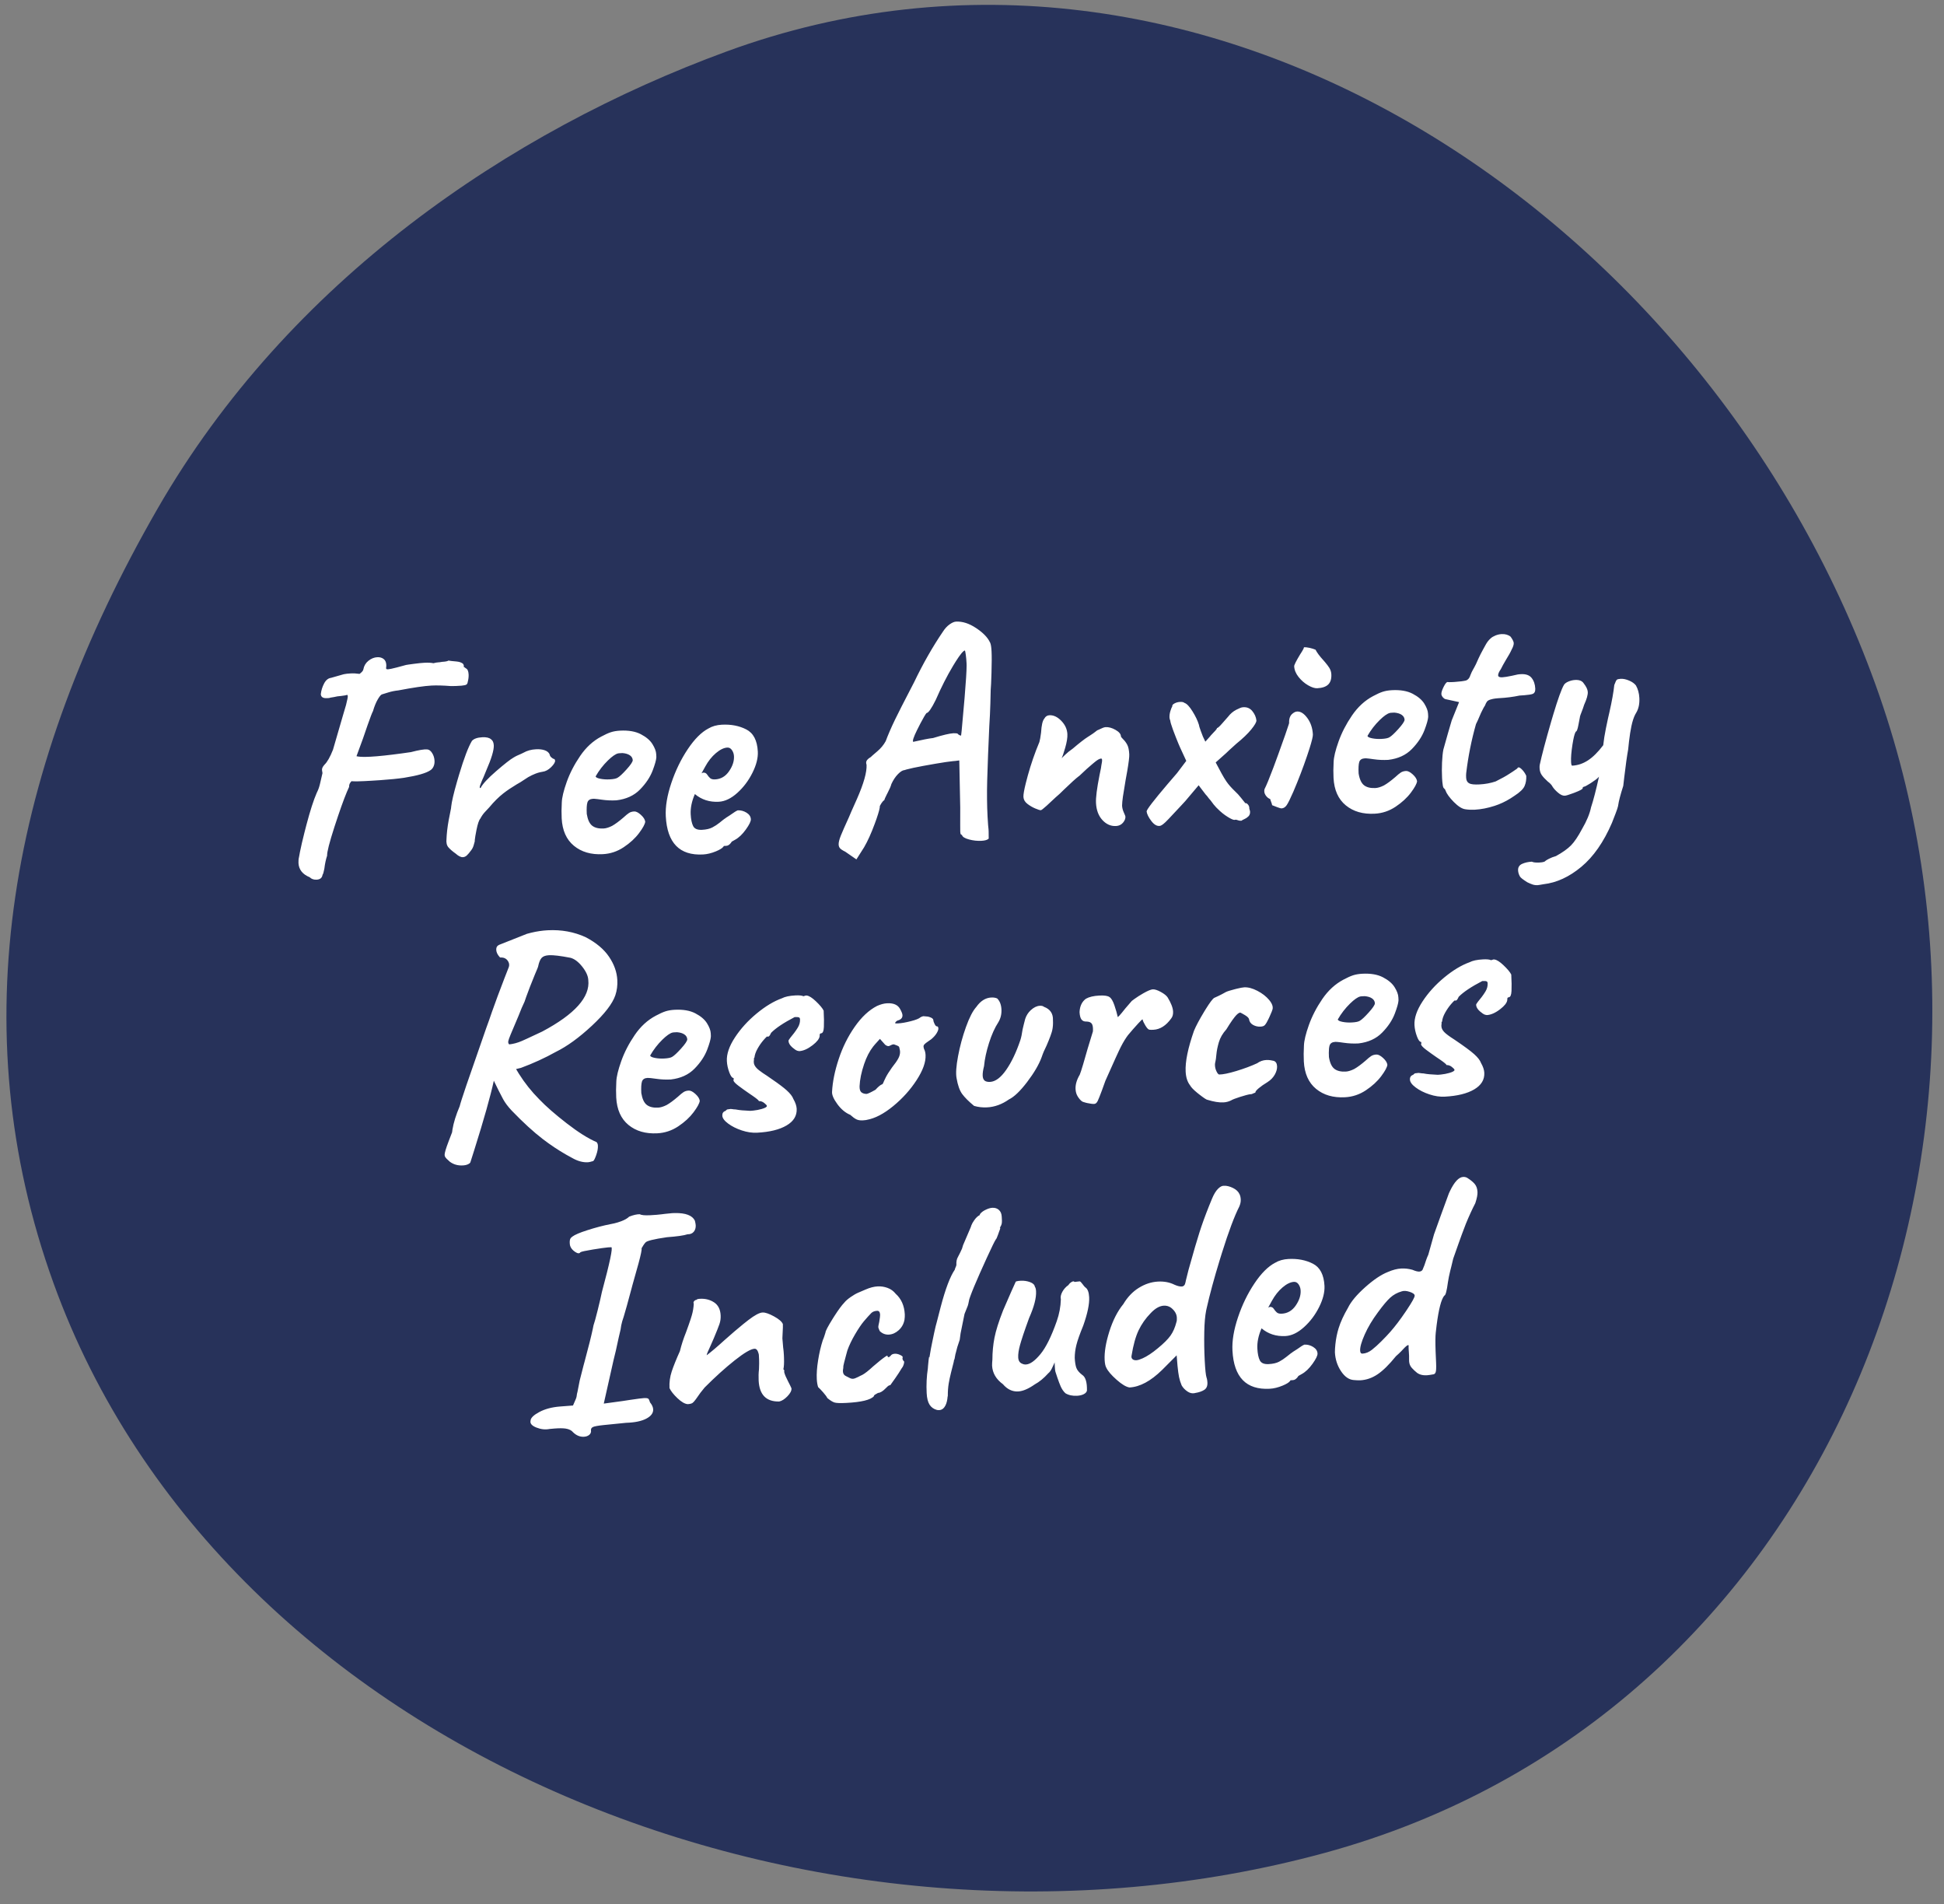
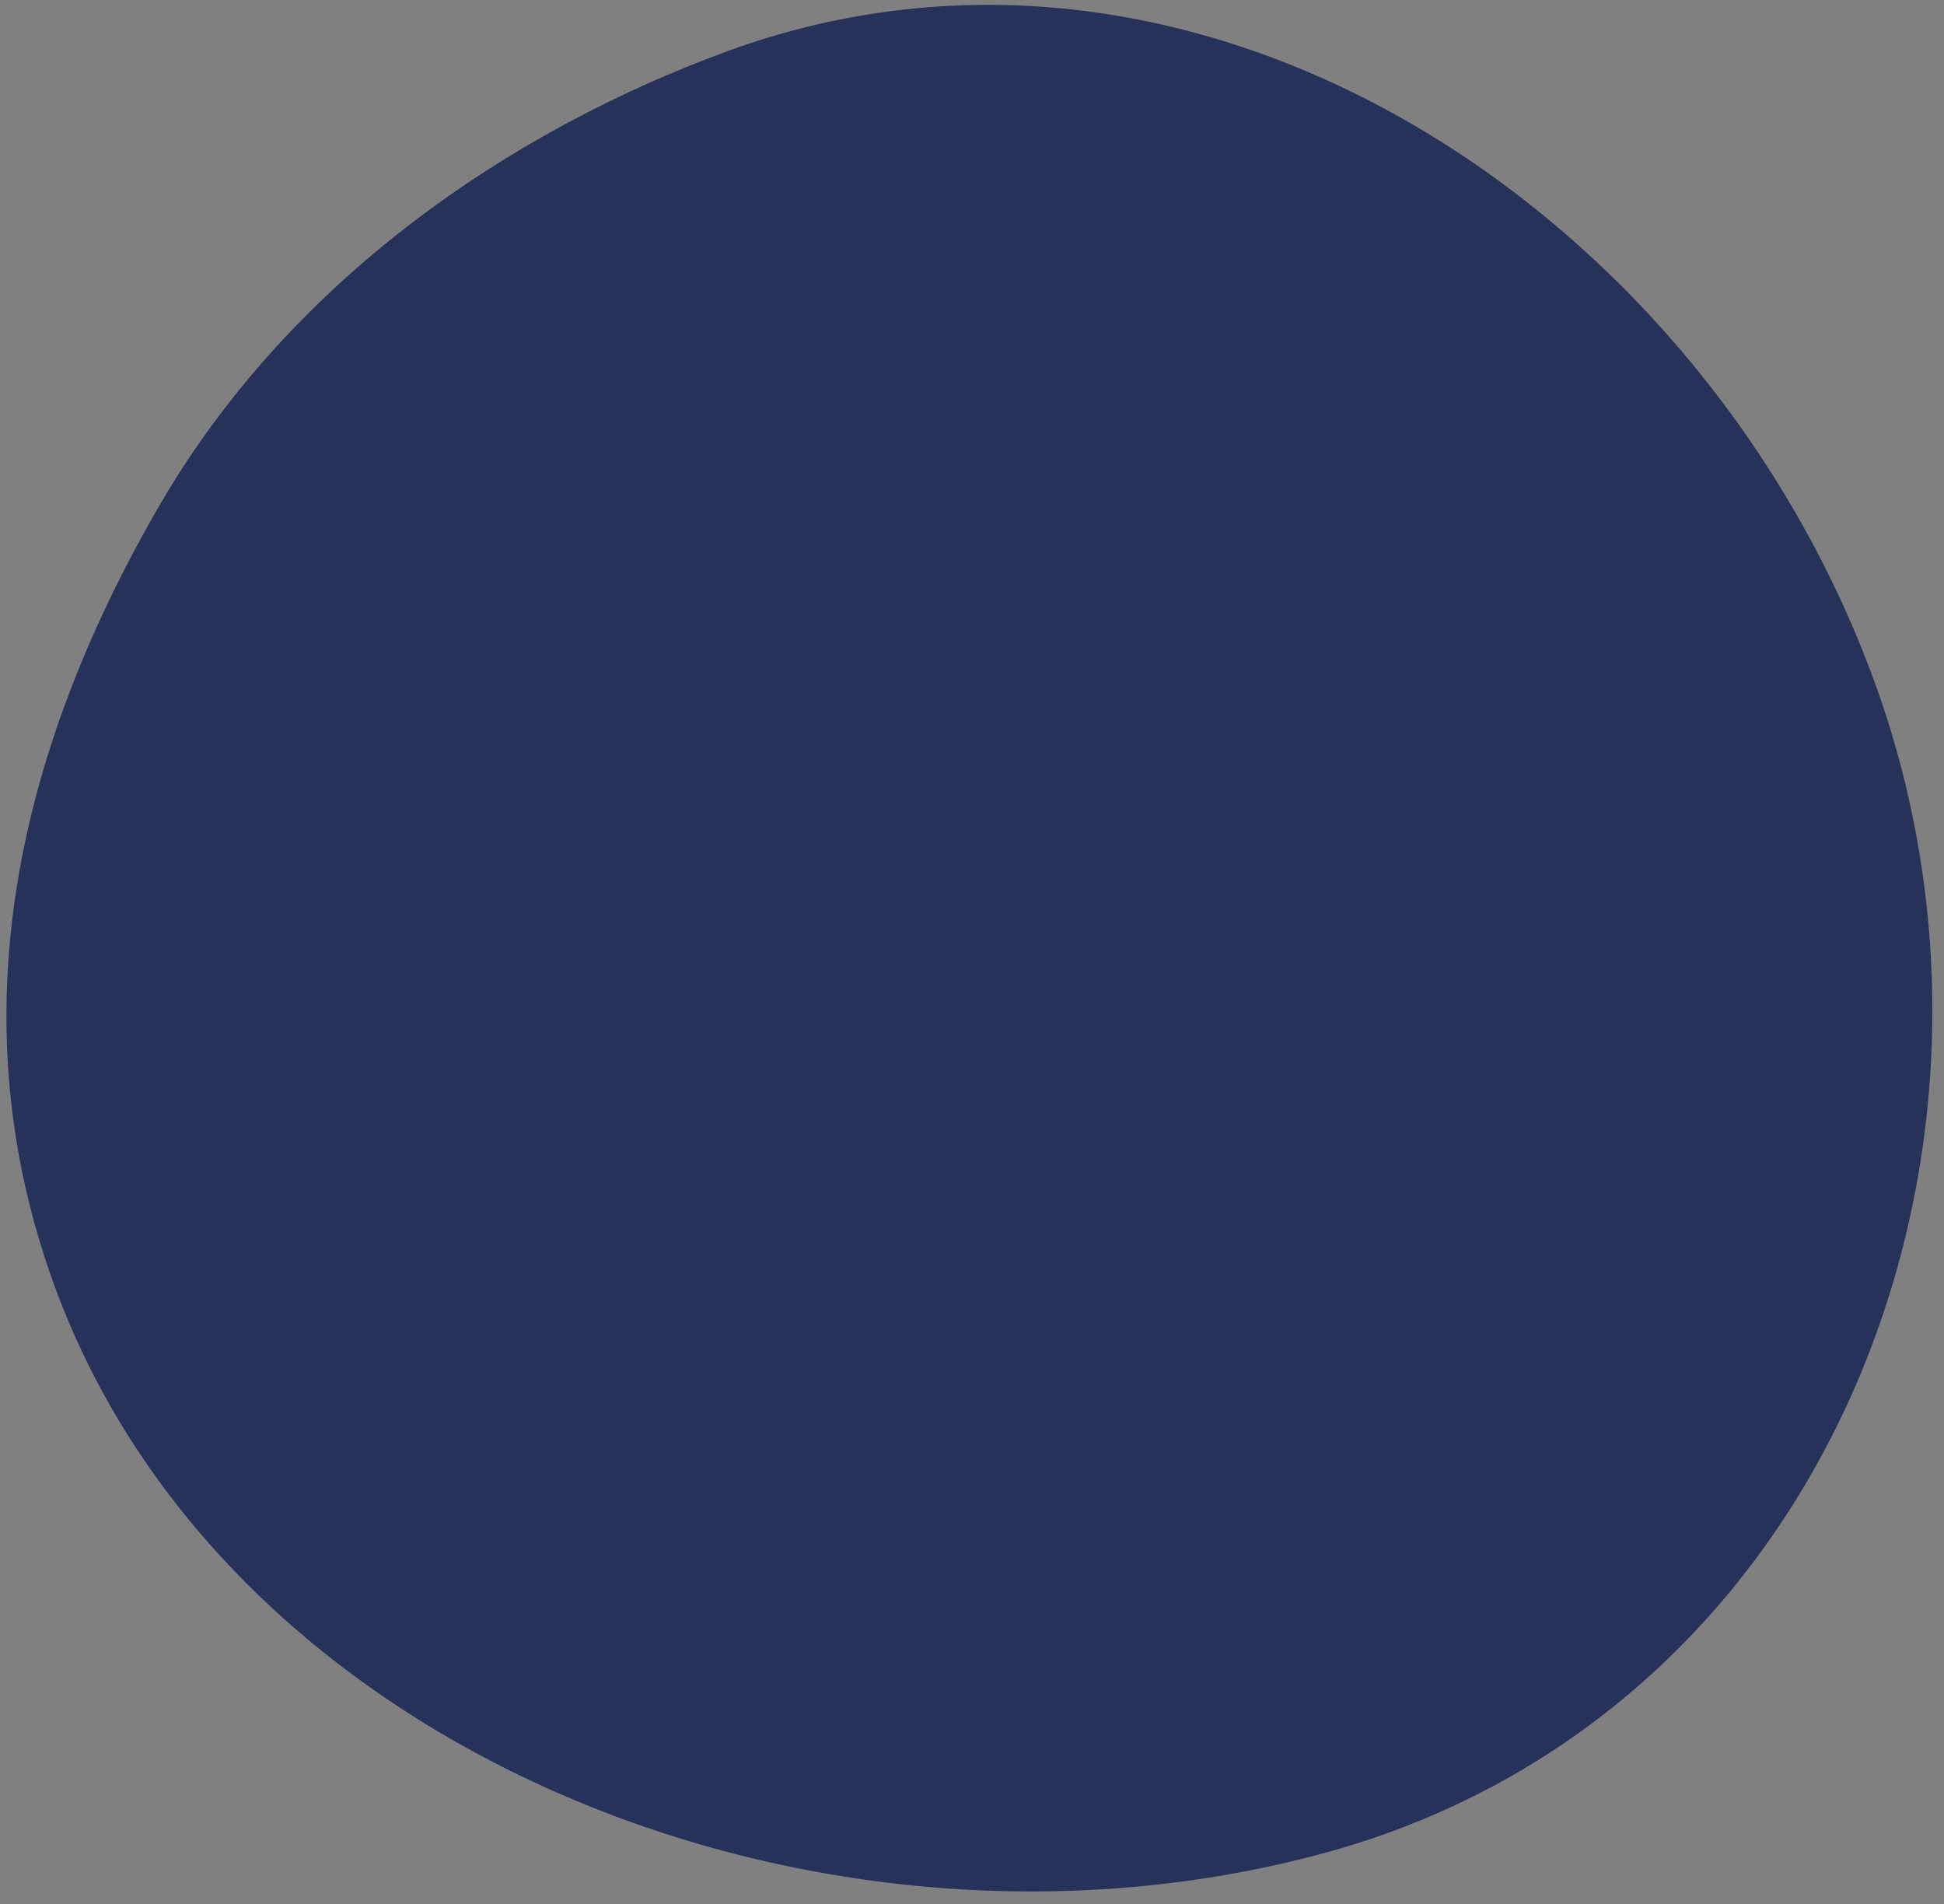
<svg xmlns="http://www.w3.org/2000/svg" width="145px" height="142px" viewBox="0 0 145 142" version="1.1">
  <rect x="0" y="0" width="145" height="142" fill="#808080" stroke="none" />
  <title>Group 32</title>
  <g id="Page-1" stroke="none" stroke-width="1" fill="none" fill-rule="evenodd">
    <g id="00_Webflow_LP_05" transform="translate(-1010, -118)">
      <g id="Bitmap-+-Rectangle-+-Bitmap-Copy-2-+-Rectangle-+-Rectangle-+-Group-+-Get-the-mental-suppo-+-Group-3-+-Thousands-of-license-+-Group-14-Mask" transform="translate(0, 70)">
        <g id="valueprop_blob" transform="translate(1010.48, 48.363)">
          <g id="Group-32" transform="translate(0, 0)">
            <path d="M98.307,137.816 C60.901,147.991 16.212,130.473 3.511,95.321 C-3.369,76.279 0.196,56.791 11.283,37.551 C21.052,20.599 37.489,9.426 53.711,3.478 C89.109,-9.5 126.702,15.518 139.403,50.669 C152.104,85.821 135.714,127.64 98.307,137.816 Z" id="Rectangle" fill="#27325A" />
-             <path d="M23.137,65.235 C23.398,65.222 23.545,65.099 23.579,64.867 C23.6,64.842 23.621,64.797 23.641,64.729 L23.701,64.469 C23.707,64.443 23.711,64.419 23.715,64.399 C23.758,64.043 23.826,63.725 23.919,63.444 C23.905,63.185 24.087,62.471 24.464,61.302 L24.735,60.484 C25.075,59.477 25.351,58.754 25.561,58.314 C25.556,58.207 25.578,58.113 25.627,58.034 C25.677,57.955 25.717,57.906 25.747,57.89 L25.851,57.901 C26.009,57.91 26.289,57.905 26.694,57.886 L27.22,57.857 L27.867,57.816 C28.585,57.766 29.179,57.707 29.649,57.639 C30.654,57.479 31.312,57.291 31.623,57.075 C31.727,57.008 31.806,56.912 31.861,56.786 C31.916,56.66 31.939,56.521 31.931,56.368 C31.92,56.153 31.86,55.961 31.751,55.79 C31.643,55.619 31.519,55.53 31.38,55.521 C31.164,55.502 30.761,55.569 30.17,55.723 L29.486,55.82 C28.507,55.953 27.735,56.035 27.171,56.065 L26.812,56.078 C26.484,56.083 26.25,56.067 26.11,56.028 L26.593,54.713 L26.593,54.713 L26.932,53.728 C27.145,53.121 27.28,52.768 27.339,52.67 C27.443,52.312 27.565,52.013 27.706,51.776 C27.827,51.572 27.924,51.454 27.998,51.422 L28.475,51.275 L28.475,51.275 C28.709,51.201 28.963,51.149 29.238,51.12 C30.348,50.908 31.171,50.788 31.707,50.76 C32.089,50.74 32.574,50.753 33.16,50.799 L33.517,50.793 C33.68,50.788 33.822,50.78 33.941,50.769 C34.14,50.751 34.265,50.722 34.317,50.681 C34.368,50.64 34.399,50.573 34.41,50.48 C34.461,50.293 34.482,50.108 34.473,49.924 C34.46,49.679 34.391,49.529 34.265,49.474 C34.233,49.445 34.202,49.421 34.174,49.402 L34.133,49.377 L34.101,49.363 L34.11,49.347 L34.116,49.316 L34.116,49.316 L34.116,49.275 C34.114,49.229 34.088,49.176 34.039,49.118 C33.975,49.075 33.904,49.04 33.826,49.014 C33.767,48.994 33.681,48.977 33.567,48.965 L33.443,48.953 C33.266,48.939 33.107,48.921 32.968,48.897 C32.909,48.946 32.749,48.978 32.489,48.992 C32.439,49.004 32.381,49.014 32.317,49.021 L32.215,49.029 C32.107,49.035 31.986,49.056 31.85,49.094 C31.679,49.057 31.456,49.046 31.18,49.06 C30.981,49.071 30.733,49.095 30.435,49.134 L29.995,49.194 C29.918,49.205 29.855,49.216 29.807,49.224 L29.114,49.411 C28.779,49.497 28.562,49.543 28.465,49.548 C28.396,49.551 28.352,49.543 28.334,49.522 L28.324,49.498 L28.32,49.417 C28.333,49.371 28.337,49.301 28.332,49.209 C28.321,49.01 28.252,48.864 28.125,48.771 C27.997,48.678 27.841,48.636 27.657,48.646 C27.428,48.658 27.21,48.746 27.003,48.91 C26.797,49.075 26.67,49.289 26.622,49.552 C26.612,49.645 26.518,49.757 26.341,49.89 C26.109,49.856 25.885,49.844 25.671,49.856 C25.475,49.866 25.314,49.884 25.187,49.91 L25.099,49.932 L24.214,50.185 C24.001,50.212 23.828,50.351 23.695,50.604 C23.562,50.857 23.48,51.122 23.449,51.4 C23.459,51.588 23.575,51.687 23.799,51.699 L23.902,51.699 L24.063,51.69 C24.093,51.678 24.133,51.668 24.184,51.658 L24.439,51.616 C24.507,51.603 24.587,51.586 24.678,51.566 L24.962,51.536 C25.174,51.511 25.323,51.485 25.41,51.458 C25.44,51.457 25.457,51.487 25.46,51.548 C25.463,51.594 25.454,51.666 25.433,51.765 L25.345,52.144 L25.345,52.144 L25.333,52.199 L25.098,52.995 L24.357,55.544 C24.14,56.093 23.929,56.465 23.724,56.66 C23.652,56.74 23.602,56.812 23.574,56.875 C23.556,56.917 23.545,56.958 23.54,57 L23.538,57.061 L23.573,57.29 L23.394,58.063 C23.386,58.097 23.376,58.135 23.366,58.176 C23.315,58.378 23.241,58.574 23.144,58.763 C22.911,59.297 22.656,60.086 22.381,61.129 L22.227,61.726 C22.083,62.294 21.972,62.774 21.894,63.167 L21.827,63.53 C21.789,63.686 21.775,63.84 21.783,63.993 C21.808,64.483 22.088,64.837 22.621,65.055 C22.751,65.186 22.923,65.246 23.137,65.235 Z M34.047,63.558 C34.154,63.552 34.252,63.509 34.34,63.427 C34.428,63.346 34.536,63.218 34.665,63.042 C34.751,62.93 34.814,62.804 34.852,62.664 L34.93,62.383 L34.93,62.383 L34.935,62.27 C34.949,62.124 34.99,61.879 35.058,61.536 C35.149,61.078 35.246,60.793 35.347,60.68 C35.445,60.491 35.563,60.323 35.701,60.178 L36.017,59.839 L36.017,59.839 C36.364,59.421 36.71,59.077 37.057,58.805 C37.334,58.588 37.663,58.366 38.043,58.138 L38.337,57.967 L38.916,57.591 C39.095,57.489 39.275,57.403 39.456,57.332 C39.576,57.285 39.694,57.248 39.808,57.222 L39.978,57.19 C40.207,57.162 40.423,57.047 40.628,56.845 C40.832,56.642 40.931,56.48 40.925,56.357 C40.924,56.342 40.915,56.315 40.897,56.278 C40.88,56.24 40.849,56.223 40.803,56.225 C40.771,56.212 40.719,56.176 40.647,56.118 C40.575,56.061 40.529,55.979 40.508,55.872 C40.439,55.738 40.315,55.641 40.135,55.581 C39.956,55.521 39.743,55.498 39.498,55.511 C39.146,55.529 38.836,55.614 38.568,55.767 C38.532,55.787 38.477,55.814 38.403,55.847 L38.23,55.923 C38.12,55.969 38.024,56.015 37.941,56.061 L37.826,56.128 C37.588,56.263 37.156,56.601 36.532,57.14 C35.908,57.679 35.519,58.099 35.366,58.399 C35.29,58.418 35.282,58.342 35.342,58.17 C35.382,58.055 35.431,57.933 35.487,57.804 L35.578,57.605 L35.782,57.11 C36.18,56.199 36.369,55.567 36.351,55.215 C36.339,55.001 36.27,54.851 36.143,54.765 C36.014,54.649 35.796,54.599 35.49,54.615 C35.123,54.634 34.866,54.725 34.721,54.886 C34.453,55.33 34.132,56.172 33.76,57.412 L33.611,57.918 C33.357,58.8 33.211,59.428 33.172,59.801 L33.164,59.896 L33.073,60.362 C32.95,60.944 32.872,61.465 32.839,61.925 L32.824,62.194 C32.793,62.472 32.842,62.684 32.973,62.831 C33.103,62.978 33.28,63.13 33.503,63.287 C33.713,63.476 33.894,63.566 34.047,63.558 Z M44.48,63.334 C45.047,63.304 45.567,63.131 46.042,62.814 C46.517,62.498 46.898,62.147 47.185,61.764 C47.472,61.38 47.626,61.096 47.647,60.911 C47.623,60.743 47.514,60.572 47.32,60.398 C47.127,60.224 46.961,60.14 46.824,60.148 C46.67,60.156 46.542,60.193 46.438,60.26 C46.334,60.327 46.194,60.442 46.018,60.604 C45.695,60.882 45.414,61.089 45.176,61.224 C44.936,61.344 44.725,61.409 44.541,61.419 C44.174,61.438 43.89,61.368 43.689,61.21 C43.489,61.052 43.355,60.759 43.286,60.333 C43.266,59.935 43.281,59.65 43.334,59.478 C43.386,59.307 43.527,59.215 43.757,59.203 L43.867,59.205 C43.985,59.213 44.168,59.236 44.417,59.272 C44.765,59.323 45.123,59.338 45.49,59.319 C46.223,59.235 46.812,58.966 47.256,58.513 C47.701,58.059 48.017,57.582 48.206,57.081 C48.371,56.642 48.46,56.325 48.474,56.13 L48.475,56.054 L48.465,55.87 C48.454,55.655 48.36,55.407 48.184,55.124 C48.008,54.842 47.719,54.596 47.316,54.387 C46.914,54.178 46.399,54.09 45.771,54.122 C45.511,54.136 45.282,54.175 45.086,54.239 C44.89,54.303 44.65,54.411 44.366,54.565 C43.753,54.888 43.23,55.369 42.795,56.006 C42.36,56.643 42.025,57.29 41.791,57.947 C41.557,58.604 41.434,59.117 41.423,59.486 C41.399,59.917 41.397,60.309 41.415,60.661 C41.462,61.565 41.767,62.247 42.329,62.709 C42.89,63.171 43.607,63.379 44.48,63.334 Z M44.994,57.756 C44.749,57.769 44.518,57.754 44.301,57.712 C44.083,57.669 43.965,57.61 43.946,57.535 C44.199,57.091 44.505,56.695 44.862,56.347 C45.176,56.041 45.428,55.866 45.62,55.819 L45.698,55.808 L45.951,55.794 C46.182,55.813 46.365,55.869 46.501,55.961 C46.636,56.054 46.708,56.177 46.716,56.33 C46.707,56.453 46.554,56.68 46.256,57.01 C45.959,57.341 45.735,57.548 45.586,57.633 C45.482,57.7 45.285,57.741 44.994,57.756 Z M51.955,63.356 C52.261,63.34 52.583,63.262 52.922,63.122 C53.211,63.001 53.397,62.886 53.479,62.776 L53.511,62.722 L53.695,62.712 C53.81,62.706 53.921,62.637 54.029,62.503 L54.094,62.415 L54.071,62.416 L54.339,62.264 C54.623,62.111 54.894,61.855 55.151,61.496 C55.409,61.137 55.533,60.881 55.525,60.728 C55.515,60.529 55.407,60.366 55.2,60.238 C54.994,60.111 54.776,60.053 54.546,60.065 C54.479,60.092 54.401,60.134 54.313,60.192 L54.222,60.255 C54.147,60.31 54.046,60.378 53.919,60.46 L53.632,60.643 L53.655,60.642 L53.566,60.692 L53.405,60.816 C53.343,60.865 53.271,60.923 53.19,60.989 C53.028,61.12 52.85,61.237 52.655,61.339 C52.461,61.441 52.203,61.501 51.882,61.518 C51.545,61.535 51.325,61.443 51.222,61.241 C51.12,61.039 51.058,60.747 51.038,60.364 C51.013,59.89 51.117,59.385 51.35,58.851 C51.848,59.27 52.442,59.462 53.131,59.425 C53.59,59.401 54.051,59.182 54.513,58.766 C54.975,58.35 55.352,57.85 55.643,57.267 C55.935,56.684 56.069,56.155 56.044,55.68 C56.001,54.853 55.715,54.304 55.186,54.032 C54.657,53.76 54.049,53.643 53.36,53.679 C52.977,53.699 52.644,53.793 52.361,53.961 C51.838,54.234 51.324,54.749 50.818,55.505 C50.313,56.26 49.904,57.103 49.592,58.033 C49.28,58.963 49.142,59.788 49.18,60.508 C49.285,62.498 50.209,63.448 51.955,63.356 Z M52.859,57.758 C52.691,57.767 52.566,57.735 52.486,57.663 C52.405,57.59 52.332,57.502 52.265,57.398 C52.198,57.294 52.103,57.245 51.981,57.252 C51.96,57.253 51.933,57.261 51.9,57.276 L51.845,57.305 L52.119,56.807 C52.343,56.396 52.609,56.06 52.918,55.798 C53.227,55.536 53.511,55.398 53.771,55.384 C53.909,55.377 54.024,55.44 54.115,55.574 C54.207,55.707 54.257,55.858 54.266,56.026 C54.285,56.394 54.163,56.769 53.898,57.151 C53.634,57.534 53.288,57.736 52.859,57.758 Z M63.398,63.724 L63.972,62.819 C64.24,62.359 64.505,61.774 64.767,61.061 L64.897,60.7 C65.071,60.198 65.154,59.878 65.147,59.74 L65.22,59.609 C65.233,59.588 65.247,59.564 65.263,59.538 C65.327,59.435 65.403,59.35 65.492,59.284 C65.489,59.245 65.545,59.115 65.657,58.895 L65.718,58.777 C65.872,58.485 65.968,58.261 66.006,58.106 C66.143,57.807 66.307,57.56 66.496,57.366 C66.686,57.172 66.85,57.071 66.987,57.064 L67.146,57.015 C67.397,56.946 67.81,56.858 68.383,56.751 L69.306,56.587 C69.885,56.488 70.314,56.425 70.594,56.397 L70.775,56.382 L71.072,56.343 L71.142,59.863 L71.14,61.153 L71.144,61.66 C71.15,61.782 71.169,61.85 71.2,61.864 C71.232,61.878 71.256,61.892 71.272,61.906 C71.31,62.043 71.484,62.153 71.796,62.236 C72.107,62.319 72.416,62.353 72.722,62.337 C72.952,62.325 73.116,62.285 73.215,62.215 L73.266,62.17 L73.261,61.641 L73.253,61.48 L73.221,61.162 C73.207,60.992 73.194,60.785 73.181,60.54 C73.137,59.698 73.128,58.792 73.154,57.823 L73.218,55.93 C73.243,55.295 73.274,54.58 73.31,53.785 C73.349,53.195 73.375,52.633 73.39,52.096 L73.415,51.079 C73.423,50.889 73.433,50.737 73.444,50.622 L73.473,49.831 C73.495,49.101 73.497,48.558 73.478,48.202 C73.463,47.9 73.429,47.69 73.378,47.57 L73.35,47.518 C73.178,47.158 72.833,46.808 72.317,46.467 C71.8,46.125 71.304,45.967 70.829,45.992 C70.691,45.999 70.53,46.069 70.345,46.201 C70.16,46.334 69.997,46.511 69.855,46.734 C69.085,47.864 68.368,49.123 67.703,50.509 L66.776,52.305 C66.597,52.657 66.448,52.954 66.33,53.197 L66.262,53.336 C65.985,53.911 65.759,54.434 65.584,54.904 C65.43,55.188 65.217,55.445 64.945,55.674 L64.591,55.978 C64.53,56.032 64.491,56.07 64.472,56.09 C64.233,56.226 64.118,56.37 64.126,56.523 C64.129,56.584 64.139,56.63 64.156,56.66 C64.185,57.214 63.945,58.067 63.437,59.219 L63.021,60.151 C62.942,60.332 62.882,60.473 62.841,60.575 L62.473,61.392 C62.371,61.622 62.292,61.809 62.234,61.954 C62.119,62.244 62.065,62.466 62.073,62.619 C62.08,62.741 62.119,62.839 62.192,62.912 C62.247,62.967 62.33,63.024 62.441,63.085 L62.562,63.146 L63.398,63.724 Z M67.637,54.957 C67.564,54.905 67.659,54.611 67.922,54.077 L68.176,53.577 C68.397,53.156 68.549,52.9 68.63,52.809 C68.768,52.802 68.996,52.475 69.316,51.829 C69.727,50.886 70.158,50.038 70.61,49.285 L70.808,48.964 C71.149,48.424 71.378,48.151 71.495,48.145 C71.512,48.19 71.534,48.3 71.558,48.476 C71.583,48.651 71.601,48.861 71.614,49.106 L71.618,49.266 C71.617,49.675 71.567,50.481 71.466,51.686 L71.248,54.131 C71.228,54.331 71.214,54.452 71.206,54.494 C71.19,54.495 71.155,54.485 71.1,54.465 C71.046,54.445 70.994,54.405 70.945,54.346 C70.882,54.319 70.774,54.309 70.621,54.317 C70.345,54.332 69.844,54.45 69.119,54.672 C68.936,54.693 68.732,54.726 68.507,54.771 L67.637,54.957 L67.637,54.957 Z M82.764,61.235 C82.978,61.224 83.15,61.142 83.281,60.989 C83.411,60.837 83.472,60.684 83.464,60.531 C83.462,60.5 83.422,60.398 83.344,60.226 C83.266,60.053 83.223,59.883 83.214,59.714 C83.216,59.55 83.237,59.327 83.276,59.047 L83.481,57.789 L83.481,57.789 L83.598,57.142 C83.709,56.493 83.76,56.075 83.75,55.886 C83.733,55.565 83.682,55.325 83.597,55.169 C83.512,55.012 83.413,54.879 83.3,54.77 C83.187,54.66 83.129,54.583 83.127,54.537 C83.118,54.369 82.983,54.211 82.722,54.063 C82.461,53.915 82.215,53.848 81.986,53.86 C81.928,53.863 81.857,53.882 81.771,53.916 L81.421,54.074 L81.421,54.074 C81.411,54.074 81.396,54.08 81.376,54.091 L81.302,54.141 L81.302,54.141 L81.199,54.223 C81.116,54.289 80.986,54.38 80.808,54.494 L80.665,54.585 C80.412,54.744 80.036,55.037 79.536,55.462 C79.299,55.628 79.111,55.78 78.973,55.918 L78.774,56.109 C78.741,56.139 78.716,56.161 78.698,56.174 C78.756,56.094 78.846,55.84 78.969,55.411 C79.093,54.983 79.148,54.638 79.134,54.378 C79.115,54.01 78.963,53.68 78.679,53.388 C78.395,53.096 78.1,52.958 77.794,52.974 C77.625,52.983 77.499,53.066 77.415,53.224 C77.285,53.369 77.203,53.719 77.171,54.273 C77.127,54.613 77.086,54.846 77.046,54.971 C76.705,55.787 76.418,56.616 76.186,57.457 L76.035,58.031 C75.906,58.547 75.847,58.891 75.856,59.064 C75.866,59.263 75.963,59.434 76.147,59.578 C76.332,59.722 76.53,59.838 76.742,59.927 C76.953,60.016 77.09,60.058 77.151,60.055 C77.199,60.053 77.345,59.941 77.59,59.719 L78.257,59.098 C78.403,58.965 78.504,58.875 78.561,58.83 L78.887,58.513 C79.4,58.018 79.762,57.69 79.975,57.529 L80.034,57.486 L80.583,56.973 L81.004,56.608 C81.071,56.552 81.136,56.498 81.2,56.446 C81.391,56.29 81.541,56.209 81.648,56.204 C81.694,56.201 81.719,56.238 81.723,56.315 C81.725,56.356 81.722,56.402 81.715,56.453 L81.671,56.695 C81.661,56.759 81.65,56.833 81.639,56.918 L81.532,57.439 C81.336,58.431 81.248,59.123 81.269,59.517 C81.297,60.053 81.457,60.478 81.75,60.793 C82.043,61.108 82.381,61.255 82.764,61.235 Z M86.022,61.226 C86.114,61.221 86.255,61.129 86.445,60.95 L86.683,60.71 C86.892,60.493 87.2,60.165 87.606,59.725 L87.929,59.375 L88.927,58.194 L88.927,58.194 L89.018,58.32 C89.106,58.438 89.249,58.625 89.446,58.881 C89.478,58.91 89.513,58.948 89.549,58.993 L89.606,59.069 C89.664,59.15 89.733,59.235 89.815,59.322 C89.974,59.548 90.116,59.724 90.241,59.853 L90.331,59.94 C90.574,60.189 90.835,60.398 91.112,60.567 C91.35,60.713 91.514,60.783 91.603,60.778 L91.641,60.77 C91.663,60.757 91.704,60.759 91.762,60.774 L91.827,60.795 C91.889,60.817 91.945,60.831 91.993,60.837 L92.059,60.84 L92.128,60.836 C92.157,60.804 92.224,60.766 92.33,60.722 C92.435,60.678 92.535,60.612 92.63,60.522 C92.725,60.433 92.769,60.312 92.761,60.158 C92.759,60.128 92.74,60.052 92.703,59.931 C92.712,59.823 92.68,59.725 92.607,59.637 C92.533,59.549 92.466,59.514 92.405,59.532 L92.097,59.145 C91.941,58.946 91.79,58.781 91.645,58.651 C91.37,58.389 91.154,58.143 90.996,57.913 C90.891,57.76 90.771,57.562 90.637,57.318 L90.196,56.493 L90.966,55.807 L91.215,55.57 C91.352,55.443 91.526,55.286 91.735,55.099 C92.221,54.705 92.594,54.348 92.854,54.027 C93.113,53.706 93.24,53.485 93.234,53.362 C93.205,53.103 93.1,52.867 92.92,52.653 C92.74,52.44 92.505,52.349 92.215,52.379 C92.123,52.384 91.961,52.446 91.729,52.566 C91.498,52.686 91.296,52.857 91.123,53.081 L90.677,53.588 C90.482,53.814 90.354,53.928 90.292,53.931 C90.294,53.968 90.251,54.034 90.163,54.13 L90.088,54.207 C89.984,54.31 89.899,54.402 89.832,54.481 L89.772,54.557 L89.424,54.944 L89.243,54.562 L89.08,54.133 C88.992,53.892 88.947,53.741 88.943,53.679 C88.851,53.377 88.691,53.044 88.465,52.68 C88.238,52.315 88.039,52.107 87.868,52.054 C87.803,51.996 87.695,51.971 87.541,51.979 C87.388,51.987 87.248,52.025 87.121,52.094 C86.994,52.162 86.941,52.234 86.96,52.309 C86.917,52.373 86.87,52.491 86.817,52.662 C86.765,52.834 86.743,52.996 86.751,53.149 C86.754,53.211 86.773,53.286 86.809,53.377 C86.813,53.47 86.878,53.687 87.001,54.028 L87.058,54.181 C87.179,54.503 87.298,54.806 87.416,55.089 L87.535,55.365 L88.002,56.377 L87.313,57.289 L86.616,58.099 C85.562,59.337 85.038,60.021 85.044,60.148 C85.07,60.347 85.186,60.582 85.393,60.856 C85.599,61.129 85.809,61.252 86.022,61.226 Z M97.772,50.96 C98.154,50.94 98.43,50.844 98.597,50.674 C98.765,50.504 98.84,50.251 98.822,49.914 C98.813,49.746 98.763,49.587 98.671,49.438 C98.597,49.319 98.49,49.178 98.35,49.013 L98.239,48.885 C97.945,48.563 97.747,48.297 97.644,48.087 C97.518,48.032 97.37,47.987 97.199,47.949 C97.028,47.912 96.889,47.897 96.782,47.902 C96.785,47.963 96.687,48.145 96.488,48.447 C96.192,48.939 96.046,49.231 96.051,49.322 C96.065,49.598 96.175,49.865 96.38,50.123 C96.586,50.381 96.823,50.587 97.092,50.742 C97.361,50.897 97.588,50.969 97.772,50.96 Z M95.109,59.92 C95.262,59.912 95.392,59.829 95.499,59.669 C95.606,59.51 95.769,59.179 95.988,58.677 C96.371,57.781 96.712,56.892 97.011,56.009 L97.194,55.453 C97.369,54.898 97.453,54.55 97.446,54.408 C97.421,53.934 97.284,53.526 97.036,53.186 C96.788,52.846 96.534,52.683 96.273,52.696 C96.166,52.702 96.061,52.746 95.958,52.828 C95.751,52.977 95.656,53.22 95.674,53.557 L95.644,53.66 C95.552,53.963 95.291,54.706 94.863,55.891 L94.503,56.87 C94.202,57.672 93.979,58.212 93.836,58.49 C93.798,58.645 93.825,58.794 93.917,58.935 C94.009,59.076 94.125,59.173 94.266,59.227 C94.267,59.243 94.273,59.268 94.285,59.304 L94.335,59.443 C94.38,59.555 94.403,59.635 94.405,59.681 L94.77,59.823 L94.77,59.823 L94.954,59.887 C95.03,59.911 95.081,59.922 95.109,59.92 Z M102.051,60.316 C102.617,60.287 103.138,60.114 103.613,59.797 C104.087,59.48 104.468,59.13 104.755,58.747 C105.042,58.363 105.196,58.079 105.217,57.893 C105.193,57.726 105.084,57.555 104.891,57.381 C104.698,57.207 104.532,57.123 104.394,57.13 C104.241,57.138 104.112,57.176 104.008,57.243 C103.904,57.31 103.765,57.424 103.589,57.587 C103.266,57.865 102.985,58.072 102.746,58.207 C102.507,58.327 102.295,58.392 102.112,58.402 C101.744,58.421 101.46,58.351 101.26,58.193 C101.06,58.035 100.925,57.742 100.857,57.316 C100.836,56.918 100.852,56.633 100.904,56.461 C100.957,56.29 101.098,56.198 101.327,56.186 L101.438,56.188 C101.556,56.196 101.739,56.218 101.987,56.255 C102.336,56.306 102.693,56.321 103.061,56.302 C103.794,56.218 104.382,55.949 104.827,55.496 C105.271,55.042 105.588,54.565 105.777,54.064 C105.942,53.625 106.031,53.308 106.044,53.113 L106.045,53.036 L106.035,52.853 C106.024,52.638 105.931,52.39 105.755,52.107 C105.579,51.825 105.289,51.579 104.887,51.37 C104.484,51.161 103.969,51.072 103.341,51.105 C103.081,51.119 102.853,51.158 102.656,51.222 C102.46,51.286 102.22,51.394 101.937,51.547 C101.324,51.871 100.8,52.352 100.365,52.989 C99.93,53.626 99.596,54.273 99.362,54.93 C99.127,55.587 99.004,56.1 98.993,56.469 C98.97,56.9 98.967,57.292 98.986,57.644 C99.033,58.548 99.337,59.23 99.899,59.692 C100.461,60.154 101.178,60.362 102.051,60.316 Z M102.564,54.739 C102.319,54.752 102.088,54.737 101.871,54.695 C101.654,54.652 101.536,54.593 101.516,54.517 C101.77,54.074 102.075,53.678 102.433,53.329 C102.746,53.024 102.998,52.848 103.19,52.802 L103.268,52.79 L103.521,52.777 C103.752,52.796 103.936,52.851 104.071,52.944 C104.206,53.037 104.278,53.16 104.286,53.313 C104.277,53.436 104.124,53.663 103.827,53.993 C103.529,54.324 103.306,54.531 103.157,54.616 C103.053,54.683 102.855,54.724 102.564,54.739 Z M109.532,60.017 C109.991,59.992 110.477,59.898 110.991,59.733 C111.402,59.601 111.8,59.415 112.185,59.176 L112.472,58.987 C112.888,58.72 113.143,58.472 113.239,58.245 C113.335,58.017 113.375,57.765 113.361,57.49 C113.274,57.295 113.153,57.124 113,56.979 C112.846,56.833 112.742,56.823 112.687,56.949 L112.339,57.187 L112.339,57.187 L112.087,57.349 C111.864,57.499 111.528,57.685 111.079,57.909 C110.702,58.036 110.299,58.111 109.871,58.133 C109.488,58.153 109.229,58.125 109.095,58.047 C108.96,57.97 108.887,57.832 108.877,57.633 C108.87,57.495 108.871,57.379 108.882,57.287 C109.031,56.035 109.275,54.817 109.612,53.633 C109.668,53.537 109.792,53.262 109.983,52.807 L110.149,52.475 C110.209,52.361 110.252,52.29 110.277,52.262 C110.331,52.121 110.383,52.018 110.433,51.954 C110.484,51.89 110.569,51.84 110.69,51.803 C110.811,51.766 110.929,51.74 111.043,51.727 L111.257,51.705 L111.257,51.705 L111.353,51.699 C111.873,51.672 112.377,51.607 112.863,51.505 L113.208,51.482 C113.519,51.457 113.728,51.425 113.835,51.384 C113.978,51.331 114.044,51.197 114.033,50.983 C114.016,50.661 113.926,50.397 113.761,50.191 C113.597,49.984 113.331,49.891 112.963,49.91 C112.86,49.915 112.774,49.924 112.706,49.937 L112.295,50.029 C111.973,50.097 111.732,50.136 111.571,50.144 C111.372,50.155 111.269,50.106 111.264,49.999 C111.258,49.892 111.327,49.735 111.469,49.528 C111.552,49.354 111.679,49.125 111.848,48.84 C112.046,48.522 112.187,48.269 112.269,48.081 C112.381,47.875 112.434,47.711 112.427,47.589 C112.422,47.482 112.344,47.325 112.195,47.117 C112.019,46.973 111.793,46.908 111.517,46.923 C111.364,46.931 111.212,46.966 111.062,47.027 C110.912,47.089 110.793,47.16 110.705,47.242 C110.558,47.372 110.436,47.528 110.338,47.71 L110.148,48.054 C110.008,48.307 109.893,48.532 109.804,48.728 L109.608,49.165 L109.608,49.165 C109.562,49.259 109.515,49.349 109.468,49.433 L109.398,49.556 C109.327,49.675 109.258,49.82 109.191,49.993 C109.139,50.18 109.038,50.308 108.888,50.377 C108.694,50.427 108.413,50.464 108.048,50.489 L107.858,50.5 C107.659,50.51 107.536,50.509 107.49,50.496 C107.413,50.5 107.316,50.621 107.198,50.857 C107.08,51.094 107.024,51.273 107.03,51.396 C107.034,51.472 107.073,51.555 107.147,51.643 C107.202,51.709 107.267,51.753 107.341,51.775 L107.419,51.79 L108.351,51.994 L107.801,53.359 L107.527,54.295 L107.178,55.534 C107.129,55.782 107.097,56.106 107.079,56.506 C107.062,56.906 107.063,57.29 107.082,57.657 L107.101,57.933 C107.123,58.177 107.153,58.329 107.193,58.389 L107.287,58.487 L107.287,58.487 C107.319,58.524 107.336,58.558 107.338,58.588 C107.427,58.829 107.634,59.114 107.958,59.443 C108.283,59.771 108.569,59.952 108.816,59.985 C109.033,60.02 109.271,60.03 109.532,60.017 Z M114.214,65.644 L114.357,65.625 C114.429,65.614 114.526,65.597 114.648,65.575 C115.625,65.463 116.566,65.03 117.47,64.276 C118.375,63.522 119.136,62.431 119.752,61.001 L120.026,60.296 C120.124,60.04 120.184,59.861 120.206,59.756 L120.214,59.71 C120.258,59.385 120.386,58.895 120.597,58.239 L120.67,57.605 C120.777,56.7 120.874,56.007 120.962,55.525 L121.024,54.939 C121.078,54.48 121.139,54.096 121.205,53.785 C121.282,53.423 121.376,53.134 121.487,52.919 L121.556,52.799 C121.74,52.498 121.82,52.125 121.797,51.681 C121.778,51.329 121.693,51.019 121.541,50.75 C121.425,50.603 121.254,50.481 121.026,50.386 C120.799,50.29 120.593,50.247 120.409,50.257 C120.256,50.265 120.158,50.289 120.114,50.33 C120.07,50.371 120.008,50.501 119.927,50.72 C119.872,51.241 119.753,51.912 119.568,52.731 L119.457,53.215 C119.419,53.386 119.367,53.632 119.302,53.954 C119.21,54.404 119.144,54.822 119.103,55.208 C118.715,55.72 118.335,56.097 117.964,56.339 C117.593,56.581 117.201,56.713 116.787,56.734 C116.741,56.737 116.714,56.646 116.704,56.462 C116.687,56.141 116.722,55.705 116.808,55.156 L116.866,54.823 C116.933,54.473 117.001,54.261 117.068,54.186 C117.13,54.183 117.19,54.022 117.25,53.704 L117.359,53.134 L117.359,53.134 C117.357,53.104 117.374,53.038 117.41,52.937 L117.477,52.76 C117.559,52.556 117.626,52.368 117.678,52.196 C117.871,51.772 117.962,51.452 117.95,51.238 C117.941,51.054 117.837,50.837 117.64,50.586 C117.523,50.408 117.311,50.327 117.005,50.343 C116.837,50.352 116.67,50.391 116.505,50.461 C116.339,50.532 116.229,50.614 116.172,50.709 C115.987,51.028 115.722,51.765 115.375,52.921 L115.221,53.442 C114.799,54.9 114.514,55.978 114.366,56.677 C114.354,56.739 114.351,56.824 114.356,56.931 C114.367,57.13 114.422,57.3 114.521,57.44 C114.621,57.581 114.767,57.738 114.961,57.913 C115.136,58.041 115.258,58.173 115.327,58.308 C115.41,58.442 115.545,58.588 115.73,58.747 C115.915,58.907 116.084,58.982 116.237,58.974 C116.331,58.969 116.533,58.909 116.844,58.792 L116.985,58.739 C117.376,58.588 117.57,58.482 117.567,58.421 C117.564,58.375 117.578,58.343 117.608,58.327 C117.638,58.31 117.66,58.301 117.676,58.3 C117.729,58.297 117.873,58.222 118.107,58.075 L118.213,58.007 C118.467,57.842 118.639,57.713 118.728,57.619 L118.788,57.551 C118.564,58.56 118.366,59.323 118.194,59.839 C118.096,60.32 117.871,60.862 117.519,61.463 C117.225,62.016 116.951,62.422 116.696,62.681 C116.441,62.94 116.067,63.206 115.575,63.477 C115.378,63.533 115.205,63.6 115.055,63.677 L114.905,63.759 C114.864,63.782 114.833,63.802 114.812,63.819 L114.788,63.841 C114.745,63.904 114.593,63.943 114.333,63.957 C114.073,63.97 113.887,63.949 113.777,63.894 C113.501,63.908 113.259,63.963 113.049,64.058 C112.839,64.154 112.74,64.317 112.752,64.546 C112.76,64.699 112.806,64.85 112.891,65 C112.941,65.089 113.125,65.233 113.443,65.431 C113.585,65.501 113.714,65.555 113.832,65.595 C113.949,65.635 114.076,65.651 114.214,65.644 Z M43.375,86.309 C43.452,86.305 43.581,86.275 43.762,86.22 C43.822,86.186 43.898,86.036 43.992,85.77 C44.085,85.504 44.127,85.271 44.117,85.072 C44.11,84.95 44.075,84.86 44.01,84.802 C43.398,84.542 42.66,84.078 41.795,83.409 C40.931,82.74 40.247,82.143 39.744,81.617 C39.16,81.029 38.653,80.391 38.222,79.705 L38.013,79.358 L38.377,79.27 C39.296,78.93 40.166,78.531 40.986,78.074 C41.824,77.661 42.719,77.012 43.671,76.125 C44.622,75.238 45.205,74.482 45.417,73.857 C45.537,73.498 45.586,73.119 45.565,72.721 C45.534,72.123 45.327,71.543 44.944,70.98 C44.562,70.416 43.983,69.932 43.21,69.528 C42.344,69.128 41.399,68.955 40.373,69.008 C39.969,69.03 39.557,69.09 39.137,69.191 L38.821,69.274 L36.745,70.097 C36.595,70.166 36.525,70.292 36.534,70.476 C36.544,70.66 36.638,70.847 36.817,71.037 C37.062,71.024 37.246,71.095 37.369,71.25 C37.493,71.405 37.528,71.568 37.476,71.74 L37.149,72.578 C36.783,73.525 36.47,74.367 36.211,75.104 L36.002,75.709 L35.781,76.32 L34.306,80.57 C34.018,81.42 33.851,81.942 33.806,82.135 C33.531,82.781 33.352,83.357 33.269,83.864 L33.24,84.076 L32.996,84.711 C32.78,85.275 32.676,85.626 32.683,85.764 C32.686,85.825 32.705,85.882 32.738,85.934 C32.76,85.968 32.793,86.007 32.836,86.051 L33.078,86.273 L33.078,86.273 C33.35,86.473 33.669,86.564 34.037,86.545 C34.19,86.537 34.323,86.507 34.435,86.455 C34.52,86.416 34.575,86.37 34.603,86.317 L34.9,85.381 C35.617,83.106 36.101,81.388 36.354,80.228 L36.721,80.978 C36.855,81.245 36.964,81.455 37.049,81.608 C37.201,81.884 37.416,82.168 37.692,82.461 C38.537,83.338 39.311,84.046 40.014,84.585 C40.578,85.016 41.153,85.4 41.74,85.736 L42.183,85.98 C42.595,86.219 42.993,86.329 43.375,86.309 Z M37.502,77.519 C37.438,77.461 37.414,77.382 37.432,77.281 C37.447,77.195 37.506,77.027 37.609,76.778 L38.197,75.387 L38.197,75.387 C38.359,74.964 38.509,74.611 38.648,74.327 L38.768,73.976 C38.925,73.534 39.142,72.977 39.417,72.306 L39.601,71.87 C39.632,71.794 39.651,71.742 39.658,71.714 L39.661,71.694 C39.723,71.399 39.808,71.191 39.917,71.071 C40.025,70.95 40.21,70.882 40.47,70.869 C40.792,70.852 41.325,70.916 42.07,71.061 C42.365,71.138 42.657,71.357 42.945,71.718 C43.232,72.079 43.384,72.413 43.4,72.719 C43.543,73.986 42.397,75.267 39.962,76.561 L38.828,77.091 C38.68,77.159 38.552,77.216 38.445,77.263 C38.122,77.402 37.808,77.488 37.502,77.519 Z M48.548,84.149 C49.114,84.12 49.635,83.946 50.11,83.63 C50.585,83.313 50.965,82.963 51.252,82.58 C51.539,82.196 51.693,81.912 51.714,81.726 C51.69,81.559 51.581,81.388 51.388,81.214 C51.195,81.039 51.029,80.956 50.891,80.963 C50.738,80.971 50.61,81.009 50.506,81.076 C50.402,81.142 50.262,81.257 50.086,81.42 C49.763,81.698 49.482,81.905 49.243,82.04 C49.004,82.16 48.792,82.225 48.609,82.234 C48.241,82.254 47.957,82.184 47.757,82.026 C47.557,81.867 47.423,81.575 47.354,81.149 C47.333,80.75 47.349,80.466 47.402,80.294 C47.454,80.122 47.595,80.03 47.825,80.018 C47.917,80.014 48.137,80.037 48.485,80.087 C48.833,80.138 49.191,80.154 49.558,80.135 C50.291,80.05 50.879,79.782 51.324,79.328 C51.768,78.875 52.085,78.398 52.274,77.897 C52.439,77.458 52.528,77.141 52.541,76.946 L52.542,76.869 L52.533,76.685 C52.521,76.471 52.428,76.223 52.252,75.94 C52.076,75.658 51.787,75.412 51.384,75.203 C50.982,74.993 50.466,74.905 49.839,74.938 C49.578,74.952 49.35,74.991 49.154,75.055 C48.957,75.119 48.717,75.227 48.434,75.38 C47.821,75.704 47.297,76.184 46.863,76.821 C46.428,77.458 46.093,78.105 45.859,78.763 C45.625,79.42 45.502,79.933 45.49,80.302 C45.467,80.733 45.464,81.125 45.483,81.477 C45.53,82.38 45.835,83.063 46.396,83.525 C46.958,83.987 47.675,84.195 48.548,84.149 Z M49.062,78.572 C48.817,78.585 48.586,78.57 48.368,78.527 C48.151,78.485 48.033,78.426 48.014,78.35 C48.267,77.907 48.572,77.511 48.93,77.162 C49.243,76.857 49.496,76.681 49.687,76.635 L49.766,76.623 L50.018,76.61 C50.25,76.629 50.433,76.684 50.568,76.777 C50.704,76.87 50.775,76.993 50.783,77.146 C50.775,77.269 50.621,77.496 50.324,77.826 C50.026,78.156 49.803,78.364 49.654,78.449 C49.55,78.515 49.353,78.556 49.062,78.572 Z M55.996,84.104 C56.93,84.055 57.662,83.875 58.19,83.563 C58.719,83.252 58.97,82.835 58.943,82.315 C58.931,82.1 58.85,81.859 58.697,81.591 C58.626,81.395 58.457,81.177 58.191,80.938 L58.004,80.779 C57.72,80.549 57.291,80.239 56.718,79.852 L56.422,79.658 C56.201,79.506 56.044,79.381 55.951,79.282 C55.821,79.143 55.752,79.004 55.745,78.866 C55.741,78.797 55.743,78.746 55.75,78.711 L55.758,78.681 L55.752,78.567 L55.794,78.495 C55.815,78.295 55.891,78.076 56.025,77.838 C56.158,77.601 56.305,77.39 56.464,77.205 L56.602,77.051 C56.679,76.968 56.728,76.926 56.749,76.925 L56.766,76.927 L56.766,76.927 L56.772,76.935 L56.773,76.947 C56.834,76.944 56.883,76.918 56.918,76.87 C56.954,76.822 56.993,76.751 57.034,76.657 C57.384,76.301 57.97,75.909 58.792,75.482 C58.945,75.474 59.049,75.48 59.104,75.5 C59.158,75.521 59.188,75.569 59.192,75.646 C59.203,75.86 59.149,76.066 59.029,76.264 C58.948,76.397 58.857,76.531 58.753,76.668 L58.461,77.034 C58.373,77.15 58.33,77.224 58.332,77.257 C58.341,77.425 58.438,77.589 58.623,77.748 C58.771,77.876 58.889,77.955 58.978,77.988 L59.039,78.003 L59.132,78.021 C59.438,78.005 59.772,77.857 60.134,77.577 C60.45,77.332 60.624,77.112 60.655,76.917 L60.659,76.835 C60.656,76.774 60.669,76.735 60.699,76.718 L60.738,76.699 L60.738,76.699 L60.767,76.692 C60.889,76.685 60.958,76.528 60.972,76.22 C60.987,75.912 60.981,75.506 60.955,75 C60.868,74.821 60.672,74.585 60.365,74.294 C60.096,74.04 59.875,73.9 59.7,73.876 L59.629,73.872 L59.447,73.928 C59.337,73.872 59.136,73.852 58.845,73.867 C58.401,73.89 58.067,73.962 57.843,74.081 C57.24,74.297 56.611,74.675 55.957,75.216 C55.302,75.757 54.761,76.354 54.334,77.006 C53.908,77.657 53.708,78.244 53.736,78.764 C53.75,79.04 53.811,79.321 53.918,79.607 C54.01,79.852 54.102,79.99 54.194,80.021 L54.239,80.028 L54.245,80.143 L54.225,80.19 C54.23,80.282 54.356,80.421 54.604,80.607 C54.852,80.794 55.111,80.98 55.382,81.165 L55.648,81.346 C55.964,81.565 56.124,81.699 56.126,81.748 C56.264,81.741 56.397,81.788 56.525,81.889 C56.653,81.989 56.718,82.063 56.721,82.109 C56.725,82.185 56.594,82.261 56.33,82.336 C56.131,82.393 55.921,82.433 55.699,82.456 L55.473,82.473 L54.872,82.436 L54.639,82.411 C54.535,82.398 54.45,82.384 54.385,82.369 C54.344,82.371 54.296,82.369 54.241,82.361 L54.154,82.347 C54.061,82.329 53.984,82.329 53.923,82.347 C53.855,82.351 53.803,82.358 53.769,82.368 L53.741,82.38 L53.631,82.478 C53.465,82.533 53.387,82.652 53.396,82.836 C53.406,83.019 53.551,83.215 53.83,83.423 C54.11,83.631 54.449,83.802 54.847,83.934 C55.246,84.067 55.629,84.124 55.996,84.104 Z M63.882,83.184 C63.964,83.18 64.035,83.173 64.096,83.163 L64.18,83.146 C64.788,83.037 65.442,82.696 66.141,82.122 C66.841,81.548 67.425,80.899 67.893,80.176 C68.362,79.453 68.583,78.831 68.556,78.31 C68.546,78.126 68.507,77.975 68.44,77.856 C68.404,77.75 68.395,77.666 68.415,77.603 C68.431,77.554 68.485,77.492 68.578,77.418 L68.842,77.23 C68.895,77.193 68.941,77.161 68.978,77.136 C69.154,76.989 69.289,76.84 69.38,76.689 C69.472,76.539 69.516,76.417 69.511,76.325 C69.506,76.218 69.464,76.167 69.388,76.171 C69.342,76.173 69.289,76.114 69.229,75.995 C69.169,75.875 69.137,75.777 69.133,75.7 C69.128,75.608 69.028,75.533 68.833,75.473 L68.728,75.445 L68.404,75.416 C68.343,75.419 68.267,75.446 68.178,75.497 C68.076,75.595 67.835,75.692 67.456,75.788 C67.077,75.885 66.758,75.94 66.498,75.954 L66.376,75.956 C66.328,75.955 66.299,75.95 66.29,75.941 C66.287,75.896 66.315,75.848 66.374,75.799 C66.433,75.75 66.486,75.724 66.531,75.721 C66.743,75.649 66.843,75.521 66.834,75.337 C66.828,75.23 66.766,75.072 66.648,74.863 C66.479,74.565 66.157,74.428 65.682,74.453 C65.452,74.465 65.202,74.532 64.932,74.654 C64.334,74.961 63.782,75.478 63.275,76.203 C62.768,76.928 62.368,77.732 62.077,78.615 C61.785,79.498 61.62,80.309 61.582,81.048 C61.564,81.279 61.695,81.587 61.976,81.971 C62.257,82.356 62.579,82.623 62.94,82.773 C63.117,82.933 63.269,83.044 63.395,83.106 C63.521,83.169 63.683,83.195 63.882,83.184 Z M64.148,81.213 C63.978,81.206 63.849,81.163 63.761,81.083 C63.672,81.004 63.63,80.856 63.634,80.641 C63.654,80.148 63.767,79.597 63.973,78.988 C64.15,78.465 64.374,78.031 64.644,77.684 L64.783,77.517 L65.153,77.107 L65.545,77.547 C65.64,77.618 65.727,77.652 65.803,77.648 C65.824,77.647 65.854,77.637 65.894,77.618 L65.961,77.582 C66.036,77.54 66.111,77.517 66.188,77.513 C66.266,77.54 66.348,77.57 66.434,77.604 C66.521,77.638 66.573,77.677 66.59,77.722 L66.635,77.916 C66.645,77.969 66.651,78.011 66.653,78.041 C66.662,78.21 66.621,78.381 66.53,78.554 C66.44,78.728 66.279,78.959 66.048,79.248 C65.834,79.551 65.682,79.793 65.591,79.974 L65.459,80.249 L65.459,80.249 L65.405,80.375 C65.371,80.462 65.331,80.506 65.285,80.508 C65.165,80.561 65.011,80.692 64.822,80.901 C64.464,81.104 64.239,81.208 64.148,81.213 Z M73.148,82.215 C73.714,82.185 74.257,81.988 74.775,81.623 C75.164,81.434 75.618,80.999 76.135,80.32 C76.652,79.64 77.011,79.026 77.213,78.478 C77.306,78.197 77.429,77.907 77.582,77.607 L77.743,77.223 C77.84,76.985 77.915,76.779 77.967,76.608 C78.03,76.402 78.062,76.17 78.063,75.914 L78.058,75.716 C78.079,75.224 77.854,74.89 77.384,74.715 C77.32,74.657 77.219,74.632 77.081,74.639 C76.851,74.651 76.623,74.763 76.396,74.974 C76.207,75.15 76.07,75.367 75.987,75.623 L75.875,76.06 C75.852,76.154 75.825,76.271 75.792,76.411 C75.747,76.736 75.692,76.999 75.626,77.203 C75.32,78.109 74.968,78.849 74.568,79.423 C74.168,79.997 73.769,80.294 73.371,80.315 C73.187,80.324 73.051,80.293 72.963,80.221 C72.875,80.149 72.826,80.029 72.817,79.86 C72.808,79.676 72.841,79.437 72.918,79.141 C72.967,78.616 73.09,78.042 73.288,77.417 C73.486,76.793 73.719,76.274 73.989,75.86 C74.159,75.575 74.234,75.256 74.216,74.904 C74.197,74.552 74.091,74.281 73.897,74.092 C73.771,74.037 73.624,74.014 73.456,74.023 C73.027,74.045 72.655,74.28 72.341,74.726 C72.08,75.016 71.822,75.517 71.567,76.229 C71.313,76.941 71.117,77.665 70.979,78.402 C70.841,79.138 70.804,79.682 70.868,80.031 C70.958,80.564 71.098,80.96 71.288,81.219 C71.478,81.477 71.773,81.773 72.175,82.105 C72.487,82.196 72.811,82.233 73.148,82.215 Z M81.138,81.958 C81.245,81.952 81.333,81.874 81.402,81.725 L81.53,81.422 L81.53,81.422 L81.707,80.96 L81.969,80.233 L82.736,78.522 C82.823,78.331 82.901,78.162 82.97,78.015 C83.159,77.609 83.35,77.266 83.541,76.987 L83.656,76.828 L84.025,76.394 L84.427,75.947 C84.638,75.713 84.744,75.619 84.746,75.665 C84.767,75.772 84.837,75.921 84.954,76.115 C85.072,76.308 85.169,76.411 85.247,76.422 C85.324,76.433 85.424,76.436 85.547,76.429 C86.052,76.403 86.498,76.118 86.884,75.576 C86.984,75.448 87.029,75.277 87.018,75.062 C87.004,74.787 86.87,74.441 86.618,74.024 C86.534,73.89 86.366,73.753 86.113,73.613 C85.86,73.473 85.657,73.406 85.504,73.414 C85.366,73.422 85.133,73.518 84.805,73.704 C84.559,73.844 84.335,73.987 84.132,74.133 L83.937,74.28 L83.459,74.834 L83.195,75.163 C83.044,75.345 82.944,75.452 82.895,75.486 C82.834,75.213 82.75,74.918 82.641,74.601 C82.532,74.284 82.414,74.083 82.287,73.998 C82.159,73.897 81.903,73.856 81.52,73.877 C81.092,73.899 80.758,73.978 80.519,74.113 C80.224,74.328 80.064,74.659 80.042,75.106 C80.055,75.366 80.103,75.551 80.186,75.662 C80.269,75.773 80.394,75.824 80.563,75.815 C80.762,75.82 80.896,75.878 80.963,75.99 C81.017,76.079 81.044,76.217 81.044,76.402 L81.039,76.55 L80.646,77.838 L80.309,79.007 C80.188,79.415 80.103,79.672 80.056,79.78 C79.831,80.161 79.727,80.519 79.744,80.856 C79.756,81.07 79.811,81.256 79.912,81.412 C80.012,81.568 80.11,81.681 80.206,81.753 C80.246,81.789 80.348,81.828 80.511,81.868 L80.616,81.893 C80.841,81.942 81.015,81.964 81.138,81.958 Z M90.771,81.844 C90.97,81.834 91.159,81.786 91.339,81.699 C91.443,81.633 91.668,81.544 92.016,81.434 C92.363,81.323 92.621,81.256 92.788,81.232 C92.812,81.242 92.852,81.236 92.908,81.215 L93.083,81.139 C93.113,81.128 93.136,81.122 93.151,81.121 C93.147,81.044 93.233,80.932 93.41,80.785 C93.586,80.637 93.801,80.488 94.054,80.336 C94.292,80.186 94.474,80 94.601,79.778 C94.727,79.556 94.785,79.346 94.775,79.147 C94.764,78.933 94.68,78.799 94.524,78.746 C94.477,78.733 94.399,78.718 94.291,78.7 C94.182,78.683 94.075,78.677 93.968,78.683 C93.723,78.696 93.496,78.776 93.289,78.925 C92.84,79.133 92.324,79.325 91.742,79.502 C91.16,79.678 90.731,79.766 90.454,79.765 C90.392,79.753 90.327,79.676 90.258,79.533 C90.189,79.391 90.151,79.244 90.143,79.09 C90.139,79.029 90.143,78.968 90.153,78.906 L90.174,78.812 C90.2,78.719 90.225,78.537 90.249,78.267 C90.273,77.997 90.334,77.695 90.432,77.359 C90.53,77.024 90.716,76.703 90.992,76.397 L91.221,76.031 C91.366,75.807 91.496,75.622 91.612,75.478 C91.784,75.262 91.925,75.151 92.032,75.145 C92.095,75.173 92.209,75.236 92.376,75.334 C92.542,75.433 92.643,75.528 92.678,75.618 C92.704,75.816 92.804,75.964 92.978,76.063 C93.152,76.161 93.339,76.205 93.538,76.195 C93.706,76.186 93.819,76.142 93.876,76.062 C93.949,75.981 94.039,75.828 94.146,75.601 L94.213,75.457 C94.351,75.15 94.425,74.966 94.437,74.904 C94.488,74.702 94.403,74.468 94.182,74.203 C93.961,73.939 93.669,73.712 93.306,73.524 C92.943,73.335 92.616,73.249 92.325,73.264 C92.21,73.27 92.027,73.304 91.777,73.365 L91.618,73.405 C91.285,73.491 91.066,73.561 90.961,73.612 C90.752,73.73 90.565,73.829 90.401,73.906 L90.12,74.035 C90.106,74.041 90.095,74.046 90.086,74.049 C89.965,74.125 89.753,74.407 89.449,74.896 L89.344,75.067 C88.984,75.662 88.729,76.14 88.579,76.501 C88.125,77.799 87.917,78.815 87.956,79.55 C87.978,79.979 88.088,80.319 88.285,80.57 C88.359,80.711 88.533,80.894 88.808,81.12 L88.954,81.237 C89.314,81.518 89.525,81.656 89.586,81.653 C90.054,81.797 90.449,81.861 90.771,81.844 Z M99.836,81.461 C100.403,81.432 100.924,81.258 101.398,80.942 C101.873,80.625 102.254,80.275 102.541,79.892 C102.828,79.508 102.982,79.224 103.003,79.038 C102.979,78.871 102.87,78.7 102.677,78.526 C102.483,78.352 102.318,78.268 102.18,78.275 C102.027,78.283 101.898,78.321 101.794,78.388 C101.69,78.455 101.55,78.569 101.375,78.732 C101.052,79.01 100.771,79.217 100.532,79.352 C100.293,79.472 100.081,79.537 99.897,79.547 C99.53,79.566 99.246,79.496 99.046,79.338 C98.846,79.179 98.711,78.887 98.643,78.461 L98.634,78.147 C98.634,77.909 98.653,77.729 98.69,77.606 C98.743,77.434 98.884,77.343 99.113,77.331 L99.223,77.333 C99.341,77.341 99.525,77.363 99.773,77.4 C100.121,77.45 100.479,77.466 100.847,77.447 C101.579,77.362 102.168,77.094 102.612,76.64 C103.057,76.187 103.374,75.71 103.562,75.209 C103.727,74.77 103.817,74.453 103.83,74.258 L103.831,74.181 L103.821,73.998 C103.81,73.783 103.716,73.535 103.54,73.252 C103.364,72.97 103.075,72.724 102.673,72.515 C102.27,72.305 101.755,72.217 101.127,72.25 C100.867,72.264 100.639,72.303 100.442,72.367 C100.246,72.431 100.006,72.539 99.722,72.692 C99.11,73.016 98.586,73.497 98.151,74.133 C97.716,74.77 97.382,75.418 97.147,76.075 C96.913,76.732 96.79,77.245 96.779,77.614 C96.755,78.045 96.753,78.437 96.771,78.789 C96.819,79.692 97.123,80.375 97.685,80.837 C98.246,81.299 98.964,81.507 99.836,81.461 Z M100.35,75.884 C100.105,75.897 99.874,75.882 99.657,75.84 C99.44,75.797 99.322,75.738 99.302,75.662 C99.555,75.219 99.861,74.823 100.219,74.474 C100.532,74.169 100.784,73.993 100.976,73.947 L101.054,73.935 L101.307,73.922 C101.538,73.941 101.722,73.996 101.857,74.089 C101.992,74.182 102.064,74.305 102.072,74.458 C102.063,74.581 101.91,74.808 101.612,75.138 C101.315,75.469 101.092,75.676 100.943,75.761 C100.839,75.827 100.641,75.869 100.35,75.884 Z M107.285,81.416 C108.219,81.367 108.95,81.187 109.479,80.875 C110.008,80.564 110.259,80.147 110.231,79.627 C110.22,79.412 110.138,79.171 109.986,78.903 C109.914,78.707 109.746,78.489 109.48,78.25 C109.214,78.01 108.723,77.648 108.006,77.164 C107.625,76.923 107.37,76.733 107.239,76.594 C107.109,76.455 107.041,76.316 107.033,76.178 C107.03,76.11 107.031,76.058 107.038,76.023 L107.047,75.993 L107.041,75.879 L107.083,75.807 C107.103,75.607 107.18,75.388 107.313,75.15 C107.447,74.913 107.593,74.702 107.752,74.517 L107.89,74.363 C107.968,74.28 108.017,74.238 108.037,74.237 L108.055,74.239 L108.055,74.239 L108.061,74.248 L108.061,74.259 C108.123,74.256 108.171,74.23 108.207,74.182 C108.243,74.134 108.281,74.063 108.322,73.969 C108.672,73.613 109.258,73.221 110.08,72.794 C110.234,72.786 110.338,72.792 110.392,72.813 C110.447,72.833 110.477,72.881 110.481,72.958 C110.492,73.172 110.437,73.378 110.317,73.576 C110.237,73.709 110.145,73.843 110.041,73.98 L109.75,74.346 C109.662,74.462 109.619,74.536 109.621,74.569 C109.629,74.737 109.726,74.901 109.911,75.06 C110.059,75.188 110.178,75.267 110.267,75.3 L110.328,75.315 L110.421,75.333 C110.727,75.317 111.061,75.169 111.422,74.889 C111.739,74.644 111.912,74.424 111.943,74.229 L111.948,74.147 C111.945,74.086 111.958,74.047 111.988,74.03 L112.027,74.011 L112.027,74.011 L112.055,74.004 C112.178,73.997 112.246,73.84 112.261,73.532 C112.276,73.224 112.27,72.818 112.243,72.312 C112.157,72.133 111.96,71.897 111.653,71.606 C111.385,71.352 111.163,71.212 110.989,71.188 L110.917,71.184 L110.736,71.24 C110.626,71.184 110.425,71.164 110.134,71.179 C109.69,71.203 109.356,71.274 109.132,71.393 C108.529,71.609 107.9,71.987 107.245,72.528 C106.59,73.069 106.05,73.666 105.623,74.318 C105.197,74.97 104.997,75.556 105.024,76.076 C105.039,76.352 105.099,76.633 105.207,76.919 C105.298,77.164 105.39,77.302 105.482,77.333 L105.528,77.34 L105.534,77.455 L105.514,77.502 C105.518,77.594 105.645,77.733 105.892,77.92 C106.14,78.106 106.399,78.292 106.67,78.478 L106.937,78.658 C107.253,78.877 107.412,79.011 107.415,79.06 C107.553,79.053 107.685,79.1 107.814,79.201 C107.942,79.301 108.007,79.375 108.009,79.421 C108.013,79.497 107.883,79.573 107.618,79.649 C107.42,79.705 107.209,79.745 106.988,79.768 L106.762,79.786 L106.161,79.748 L105.928,79.723 C105.824,79.71 105.739,79.696 105.674,79.681 C105.613,79.685 105.535,79.677 105.442,79.659 C105.349,79.641 105.272,79.641 105.212,79.66 C105.143,79.663 105.092,79.67 105.058,79.681 L105.03,79.692 L104.919,79.79 C104.753,79.845 104.675,79.964 104.685,80.148 C104.695,80.332 104.839,80.527 105.119,80.735 C105.398,80.943 105.737,81.114 106.136,81.246 C106.534,81.379 106.917,81.436 107.285,81.416 Z M43.072,106.778 C43.24,106.769 43.376,106.72 43.479,106.63 C43.581,106.54 43.622,106.427 43.599,106.29 C43.593,106.182 43.643,106.103 43.748,106.051 C43.853,106 44.119,105.951 44.546,105.906 L46.219,105.738 L46.219,105.738 C46.863,105.719 47.364,105.616 47.723,105.429 C48.081,105.241 48.253,105.009 48.239,104.734 C48.23,104.565 48.152,104.393 48.005,104.216 C47.988,104.186 47.97,104.137 47.951,104.069 C47.932,104.001 47.899,103.953 47.851,103.925 C47.813,103.902 47.741,103.891 47.636,103.892 L47.55,103.895 C47.412,103.902 47.073,103.945 46.534,104.026 L45.927,104.118 L44.555,104.305 L45.283,101.065 C45.343,100.837 45.4,100.6 45.456,100.355 L45.537,99.981 C45.617,99.601 45.707,99.201 45.808,98.781 C45.832,98.572 45.873,98.367 45.931,98.165 L46.045,97.812 C46.157,97.451 46.35,96.756 46.624,95.728 L46.694,95.464 L47.147,93.848 C47.321,93.205 47.398,92.826 47.379,92.71 L47.44,92.615 L47.44,92.615 L47.495,92.52 C47.519,92.478 47.55,92.432 47.59,92.382 L47.657,92.304 C47.727,92.178 48.265,92.042 49.271,91.897 C50.02,91.842 50.531,91.77 50.802,91.679 C51.002,91.683 51.156,91.622 51.265,91.493 C51.373,91.365 51.422,91.201 51.412,91.002 C51.408,90.925 51.386,90.811 51.348,90.66 C51.157,90.273 50.663,90.085 49.866,90.096 L49.66,90.103 C49.551,90.109 49.379,90.126 49.146,90.154 L48.836,90.192 C48.653,90.217 48.385,90.239 48.033,90.258 C47.62,90.279 47.357,90.255 47.246,90.184 C47.031,90.18 46.765,90.24 46.449,90.364 C46.318,90.493 46.121,90.607 45.857,90.706 C45.681,90.771 45.507,90.825 45.333,90.866 L45.074,90.919 C44.526,91.025 43.94,91.178 43.313,91.38 C42.756,91.559 42.389,91.717 42.212,91.852 L42.154,91.901 C42.05,91.968 42.004,92.109 42.015,92.323 C42.021,92.431 42.032,92.507 42.05,92.552 C42.105,92.718 42.228,92.865 42.419,92.993 C42.61,93.121 42.741,93.13 42.811,93.019 C42.879,92.973 43.186,92.906 43.734,92.816 L44.427,92.71 C44.78,92.661 45.01,92.639 45.118,92.644 C45.242,92.669 45.009,93.779 44.417,95.975 L44.282,96.586 L44.282,96.586 L44.098,97.35 C43.958,97.91 43.855,98.284 43.788,98.472 L43.733,98.744 C43.617,99.289 43.415,100.095 43.127,101.162 L43.046,101.459 L42.76,102.579 L42.596,103.417 C42.579,103.469 42.565,103.526 42.554,103.588 L42.541,103.685 C42.535,103.752 42.521,103.817 42.5,103.882 L42.464,103.977 L42.259,104.448 L41.295,104.522 C40.684,104.569 40.165,104.708 39.74,104.937 C39.361,105.141 39.149,105.334 39.103,105.514 L39.094,105.581 C39.043,105.784 39.186,105.953 39.523,106.089 C39.861,106.224 40.189,106.261 40.508,106.198 L40.893,106.163 C41.25,106.137 41.524,106.139 41.716,106.169 C41.971,106.21 42.157,106.304 42.272,106.451 C42.514,106.684 42.781,106.793 43.072,106.778 Z M57.64,104.149 C57.837,104.108 58.042,103.978 58.253,103.76 C58.464,103.541 58.565,103.348 58.556,103.18 L58.539,103.129 C58.523,103.089 58.494,103.029 58.454,102.947 L58.298,102.64 C58.151,102.358 58.059,102.141 58.021,101.989 L58.007,101.919 L58.027,101.871 C58.026,101.856 58.017,101.834 58.001,101.804 C57.984,101.774 57.967,101.752 57.951,101.737 C57.995,101.564 58.01,101.285 57.997,100.9 L57.989,100.699 C57.978,100.503 57.965,100.346 57.949,100.229 L57.937,100.149 L57.877,99.438 L57.914,98.628 C57.917,98.525 57.916,98.441 57.913,98.377 C57.842,98.196 57.621,98.004 57.25,97.801 C56.878,97.598 56.593,97.501 56.394,97.512 C56.164,97.524 55.813,97.711 55.341,98.074 L54.962,98.373 C54.559,98.699 54.082,99.107 53.532,99.597 C53.034,100.053 52.6,100.421 52.231,100.701 C52.229,100.664 52.254,100.584 52.307,100.461 L52.537,99.948 L52.763,99.43 L53.021,98.803 C53.091,98.628 53.144,98.488 53.18,98.383 C53.254,98.172 53.284,97.951 53.272,97.722 C53.249,97.278 53.086,96.956 52.784,96.757 C52.482,96.558 52.132,96.469 51.734,96.489 C51.581,96.497 51.49,96.525 51.462,96.573 C51.401,96.576 51.348,96.602 51.305,96.65 C51.276,96.682 51.257,96.717 51.249,96.755 L51.244,96.814 L51.256,96.814 C51.263,96.813 51.268,96.821 51.268,96.836 C51.254,97.144 51.204,97.442 51.119,97.731 L51.033,98.01 C50.948,98.269 50.834,98.594 50.69,98.985 C50.5,99.456 50.348,99.925 50.234,100.391 C49.959,101.004 49.755,101.51 49.623,101.909 C49.49,102.307 49.435,102.721 49.457,103.15 C49.561,103.375 49.759,103.625 50.049,103.902 C50.34,104.178 50.594,104.326 50.81,104.346 C50.978,104.337 51.099,104.307 51.174,104.257 C51.233,104.217 51.314,104.127 51.417,103.987 L51.499,103.872 C51.655,103.633 51.849,103.377 52.08,103.104 C52.854,102.327 53.598,101.654 54.312,101.087 C55.027,100.52 55.523,100.229 55.798,100.215 C55.932,100.208 56.031,100.32 56.096,100.552 L56.121,100.659 L56.14,101.026 C56.148,101.164 56.145,101.402 56.132,101.74 C56.1,102.018 56.092,102.303 56.107,102.594 C56.163,103.65 56.673,104.169 57.64,104.149 Z M62.655,104.254 C63.772,104.196 64.455,104.03 64.701,103.756 C64.699,103.71 64.735,103.666 64.81,103.623 L65.011,103.509 L65.011,103.509 C65.179,103.5 65.373,103.383 65.591,103.156 C65.696,103.04 65.783,102.969 65.853,102.944 L65.902,102.933 L65.925,102.932 L66.3,102.405 L66.3,102.405 C66.479,102.15 66.639,101.904 66.78,101.666 C66.838,101.602 66.883,101.519 66.917,101.417 C66.95,101.316 66.965,101.234 66.961,101.173 C66.901,101.118 66.862,101.063 66.845,101.006 L66.834,100.949 L66.851,100.833 C66.849,100.787 66.781,100.733 66.647,100.671 C66.513,100.609 66.385,100.581 66.263,100.588 C66.11,100.596 66.005,100.647 65.948,100.742 C65.89,100.807 65.838,100.84 65.792,100.843 C65.758,100.844 65.736,100.828 65.725,100.794 L65.719,100.754 C65.717,100.724 65.694,100.721 65.649,100.746 L65.535,100.819 L65.535,100.819 L65.375,100.934 L65.375,100.934 L65.183,101.082 L64.654,101.524 C64.302,101.85 64.029,102.064 63.835,102.166 L63.689,102.234 L63.689,102.234 L63.521,102.321 C63.356,102.406 63.228,102.451 63.136,102.456 C63.06,102.46 62.982,102.441 62.903,102.399 L62.777,102.334 L62.777,102.334 L62.737,102.316 C62.612,102.261 62.524,102.204 62.475,102.145 C62.426,102.086 62.399,102.003 62.393,101.896 L62.394,101.807 L62.394,101.807 L62.42,101.638 L62.42,101.638 L62.421,101.549 C62.419,101.518 62.441,101.414 62.485,101.235 L62.635,100.666 C62.662,100.566 62.692,100.456 62.726,100.335 C62.86,99.96 63.05,99.562 63.297,99.142 C63.543,98.723 63.76,98.4 63.948,98.175 L64.254,97.824 C64.369,97.695 64.456,97.603 64.514,97.547 C64.617,97.449 64.76,97.396 64.943,97.386 C65.081,97.379 65.155,97.475 65.166,97.674 C65.17,97.751 65.148,97.928 65.102,98.207 L65.046,98.469 C65.034,98.535 65.029,98.579 65.03,98.602 C65.033,98.648 65.068,98.746 65.138,98.896 C65.332,99.086 65.559,99.174 65.819,99.16 C66.08,99.146 66.324,99.038 66.551,98.834 C66.778,98.63 66.922,98.373 66.983,98.063 C67.005,97.908 67.013,97.769 67.007,97.647 C66.973,97.004 66.747,96.493 66.328,96.116 C66.163,95.91 65.96,95.763 65.717,95.676 C65.475,95.589 65.231,95.552 64.986,95.565 C64.71,95.579 64.411,95.656 64.088,95.796 L63.537,96.032 L63.537,96.032 C63.371,96.102 63.181,96.212 62.967,96.361 C62.752,96.511 62.594,96.65 62.493,96.778 C62.302,96.976 62.056,97.309 61.756,97.777 L61.624,97.986 C61.263,98.566 61.085,98.909 61.09,99.016 L61.063,99.092 L61.063,99.092 L61.021,99.227 C60.988,99.336 60.944,99.454 60.89,99.579 C60.744,100.032 60.628,100.53 60.542,101.072 C60.455,101.614 60.422,102.084 60.443,102.482 C60.455,102.712 60.488,102.909 60.543,103.075 C60.64,103.162 60.766,103.294 60.921,103.47 C61.076,103.646 61.179,103.787 61.231,103.892 C61.439,104.065 61.614,104.175 61.755,104.221 C61.895,104.267 62.195,104.279 62.655,104.254 Z M69.396,104.776 C69.629,104.826 69.813,104.762 69.95,104.586 C70.064,104.439 70.14,104.236 70.179,103.976 L70.197,103.813 L70.216,103.72 C70.214,103.398 70.236,103.093 70.283,102.807 C70.32,102.578 70.379,102.301 70.46,101.976 L70.651,101.22 L70.651,101.22 L70.659,101.186 L70.676,101.07 C70.697,101.046 70.716,100.996 70.73,100.921 L70.744,100.836 C70.755,100.754 70.768,100.682 70.784,100.619 L70.809,100.534 L70.924,100.09 L71.103,99.551 L71.169,99.064 L71.462,97.62 L71.706,97.009 L71.745,96.869 L71.819,96.519 L71.9,96.284 C72.042,95.892 72.278,95.325 72.608,94.581 L73.12,93.446 C73.49,92.64 73.715,92.179 73.796,92.063 C73.834,92.034 73.89,91.915 73.964,91.704 L74.045,91.471 L74.045,91.471 L74.093,91.345 C74.118,91.28 74.129,91.236 74.127,91.211 L74.119,91.194 L74.096,91.195 C74.167,91.084 74.212,90.989 74.231,90.911 C74.245,90.853 74.252,90.778 74.252,90.686 L74.249,90.588 L74.237,90.358 C74.226,90.144 74.155,89.979 74.027,89.863 C73.898,89.747 73.734,89.694 73.535,89.704 C73.381,89.712 73.204,89.768 73.002,89.87 C72.841,89.952 72.721,90.042 72.644,90.14 L72.594,90.214 L72.618,90.236 C72.468,90.305 72.325,90.435 72.19,90.627 C72.088,90.77 72.013,90.904 71.967,91.027 L71.929,91.147 L71.354,92.49 L71.276,92.748 C71.194,92.936 71.09,93.149 70.964,93.386 C70.879,93.528 70.843,93.722 70.856,93.967 L70.832,94.058 L70.832,94.058 L70.76,94.228 L70.736,94.319 C70.39,94.824 70.039,95.751 69.684,97.1 L69.397,98.212 C69.345,98.384 69.278,98.656 69.198,99.029 L69.035,99.815 L69.035,99.815 L68.951,100.239 L68.845,100.867 C68.825,100.776 68.805,100.834 68.785,101.043 L68.74,101.494 L68.727,101.679 C68.636,102.283 68.606,102.898 68.639,103.526 C68.659,103.909 68.732,104.197 68.857,104.39 C68.983,104.583 69.162,104.712 69.396,104.776 Z M79.854,103.722 C80.053,103.711 80.22,103.672 80.355,103.603 C80.489,103.535 80.569,103.446 80.594,103.337 C80.607,102.707 80.487,102.314 80.233,102.159 C80.009,101.986 79.866,101.813 79.803,101.64 C79.74,101.467 79.7,101.219 79.683,100.898 C79.683,100.591 79.723,100.27 79.806,99.935 C79.888,99.601 80.058,99.12 80.317,98.492 C80.638,97.585 80.785,96.878 80.759,96.373 C80.74,96.006 80.65,95.765 80.491,95.65 C80.462,95.633 80.423,95.595 80.373,95.535 L80.258,95.386 C80.169,95.263 80.101,95.197 80.054,95.189 L79.663,95.233 C79.629,95.173 79.56,95.173 79.456,95.232 C79.351,95.292 79.271,95.369 79.214,95.464 C79.022,95.597 78.869,95.766 78.757,95.971 C78.645,96.177 78.609,96.363 78.648,96.53 C78.631,97.084 78.529,97.626 78.342,98.158 C77.941,99.3 77.535,100.12 77.124,100.617 C76.712,101.115 76.353,101.372 76.047,101.388 C75.94,101.393 75.847,101.375 75.768,101.333 C75.58,101.266 75.48,101.11 75.467,100.865 C75.454,100.62 75.499,100.311 75.602,99.937 L75.693,99.628 C75.779,99.348 75.892,99.009 76.032,98.612 L76.28,97.921 C76.651,97.088 76.823,96.426 76.798,95.936 C76.789,95.767 76.76,95.654 76.711,95.595 C76.687,95.443 76.566,95.326 76.347,95.246 C76.128,95.165 75.896,95.131 75.651,95.144 C75.524,95.15 75.424,95.164 75.351,95.185 L75.286,95.209 L74.955,95.94 L74.339,97.355 C74.014,98.185 73.8,98.864 73.697,99.392 C73.594,99.919 73.542,100.467 73.541,101.035 L73.523,101.261 C73.517,101.357 73.516,101.428 73.518,101.474 C73.547,102.025 73.817,102.487 74.328,102.86 C74.655,103.242 75.033,103.422 75.461,103.399 C75.814,103.381 76.227,103.205 76.701,102.873 C77.044,102.687 77.383,102.408 77.716,102.037 C77.805,101.971 77.891,101.855 77.974,101.69 C78.03,101.579 78.079,101.474 78.122,101.375 L78.181,101.23 L78.201,101.609 C78.207,101.741 78.222,101.849 78.243,101.933 L78.387,102.368 C78.481,102.643 78.563,102.859 78.631,103.014 C78.727,103.232 78.847,103.406 78.992,103.536 C79.23,103.678 79.517,103.739 79.854,103.722 Z M88.578,103.533 L88.676,103.513 C88.95,103.468 89.172,103.391 89.343,103.282 C89.514,103.173 89.593,102.989 89.579,102.728 C89.573,102.613 89.559,102.516 89.538,102.437 L89.514,102.363 C89.459,102.197 89.414,101.777 89.379,101.104 C89.342,100.399 89.331,99.678 89.346,98.94 C89.359,98.295 89.405,97.771 89.484,97.369 L89.52,97.204 C89.752,96.168 90.079,94.963 90.5,93.59 L90.662,93.067 C91.162,91.475 91.593,90.324 91.955,89.614 C92.037,89.425 92.074,89.247 92.065,89.078 C92.057,88.925 92.027,88.796 91.976,88.692 C91.889,88.497 91.723,88.34 91.479,88.222 C91.235,88.105 91.013,88.051 90.814,88.062 C90.676,88.053 90.526,88.13 90.366,88.292 C90.205,88.454 90.057,88.7 89.921,89.03 C89.607,89.783 89.344,90.472 89.131,91.098 L88.984,91.545 C88.882,91.862 88.773,92.22 88.658,92.617 L88.172,94.326 L87.977,95.104 C87.959,95.182 87.948,95.234 87.944,95.26 C87.909,95.461 87.814,95.566 87.661,95.574 C87.523,95.581 87.344,95.537 87.124,95.441 C86.762,95.26 86.351,95.182 85.891,95.206 C85.401,95.232 84.926,95.387 84.465,95.672 C84.004,95.957 83.618,96.362 83.308,96.884 C82.875,97.414 82.527,98.096 82.263,98.931 C82,99.767 81.884,100.475 81.914,101.057 C81.928,101.317 81.969,101.507 82.036,101.627 C82.157,101.881 82.415,102.183 82.809,102.53 C83.203,102.878 83.524,103.069 83.772,103.102 C84.54,103.061 85.346,102.629 86.192,101.803 L87.285,100.707 L87.349,101.486 C87.383,101.838 87.421,102.116 87.462,102.321 C87.503,102.526 87.568,102.734 87.656,102.944 C87.757,103.123 87.904,103.277 88.095,103.405 C88.254,103.512 88.415,103.554 88.578,103.533 L88.578,103.533 Z M84.287,101.071 C84.149,101.078 84.048,101.049 83.983,100.983 C83.918,100.918 83.898,100.83 83.923,100.722 C84.051,99.932 84.225,99.305 84.447,98.84 C84.668,98.376 84.968,97.949 85.347,97.561 C85.681,97.205 86.01,97.019 86.331,97.002 C86.53,96.992 86.709,97.044 86.869,97.158 C87.141,97.375 87.285,97.62 87.299,97.896 C87.306,98.034 87.297,98.142 87.27,98.22 C87.168,98.624 87.021,98.962 86.828,99.233 C86.635,99.505 86.318,99.821 85.876,100.182 C85.464,100.526 85.086,100.776 84.741,100.932 C84.546,101.019 84.394,101.065 84.287,101.071 Z M94.222,103.199 C94.528,103.183 94.85,103.105 95.188,102.964 C95.478,102.844 95.664,102.729 95.745,102.619 L95.778,102.565 L95.961,102.555 C96.076,102.549 96.188,102.479 96.296,102.346 L96.36,102.258 L96.337,102.259 L96.606,102.107 C96.89,101.954 97.16,101.698 97.418,101.339 C97.675,100.98 97.8,100.724 97.792,100.571 C97.782,100.371 97.673,100.208 97.467,100.081 C97.261,99.953 97.043,99.896 96.813,99.908 C96.745,99.934 96.668,99.977 96.58,100.034 L96.304,100.225 L96.304,100.225 L95.899,100.485 L95.922,100.484 L95.832,100.535 L95.456,100.831 L95.456,100.831 C95.294,100.962 95.116,101.079 94.922,101.182 C94.728,101.284 94.47,101.343 94.148,101.36 C93.811,101.378 93.592,101.286 93.489,101.084 C93.386,100.882 93.325,100.59 93.305,100.207 C93.28,99.732 93.384,99.228 93.617,98.693 C94.115,99.113 94.709,99.304 95.398,99.268 C95.857,99.244 96.318,99.024 96.779,98.608 C97.241,98.193 97.618,97.693 97.91,97.11 C98.202,96.526 98.335,95.997 98.311,95.522 C98.267,94.696 97.981,94.146 97.453,93.875 C96.924,93.603 96.315,93.485 95.626,93.521 C95.243,93.541 94.91,93.635 94.628,93.804 C94.104,94.077 93.59,94.591 93.085,95.347 C92.579,96.103 92.17,96.946 91.858,97.876 C91.546,98.806 91.409,99.631 91.447,100.35 C91.551,102.341 92.476,103.29 94.222,103.199 Z M95.126,97.601 C94.958,97.61 94.833,97.578 94.752,97.505 C94.672,97.433 94.598,97.345 94.531,97.241 C94.464,97.137 94.37,97.088 94.247,97.094 C94.227,97.095 94.2,97.104 94.167,97.119 L94.112,97.147 L94.385,96.649 C94.609,96.238 94.876,95.902 95.184,95.64 C95.493,95.378 95.778,95.241 96.038,95.227 C96.176,95.22 96.29,95.283 96.382,95.416 C96.473,95.55 96.523,95.701 96.532,95.869 C96.552,96.236 96.429,96.611 96.165,96.994 C95.901,97.376 95.555,97.578 95.126,97.601 Z M100.971,102.569 C101.431,102.545 101.864,102.395 102.272,102.121 C102.68,101.846 103.136,101.396 103.641,100.771 C103.795,100.636 103.928,100.511 104.04,100.396 L104.145,100.284 C104.392,100.01 104.54,99.902 104.589,99.961 C104.582,100.042 104.582,100.151 104.591,100.287 L104.602,100.432 C104.621,100.639 104.627,100.834 104.621,101.019 C104.616,101.203 104.647,101.359 104.715,101.486 C104.769,101.587 104.869,101.704 105.013,101.835 L105.13,101.936 C105.324,102.126 105.597,102.211 105.95,102.193 C106.041,102.188 106.209,102.164 106.453,102.12 C106.544,102.1 106.601,102.02 106.624,101.881 L106.639,101.734 C106.645,101.617 106.645,101.463 106.637,101.271 L106.599,100.403 C106.576,99.747 106.58,99.281 106.612,99.003 L106.676,98.458 C106.831,97.254 107.023,96.519 107.25,96.252 C107.342,96.247 107.432,95.912 107.52,95.247 C107.556,95 107.615,94.711 107.696,94.383 L107.761,94.129 L107.912,93.499 L108.328,92.322 L108.328,92.322 L108.555,91.692 L108.858,90.893 C109.09,90.328 109.324,89.817 109.561,89.359 C109.68,89 109.735,88.721 109.724,88.522 C109.711,88.277 109.644,88.08 109.521,87.933 C109.398,87.786 109.225,87.642 109.003,87.5 C108.907,87.428 108.79,87.396 108.652,87.403 C108.327,87.42 108,87.771 107.671,88.455 L107.588,88.633 L107.004,90.23 L106.481,91.686 L106.054,93.205 C106.002,93.311 105.949,93.442 105.896,93.595 L105.762,93.994 C105.726,94.094 105.695,94.168 105.67,94.216 C105.632,94.371 105.536,94.453 105.383,94.461 C105.261,94.467 105.089,94.422 104.869,94.327 C104.589,94.249 104.311,94.218 104.035,94.232 C103.729,94.248 103.396,94.335 103.036,94.492 C102.539,94.687 101.975,95.066 101.345,95.628 C100.714,96.191 100.288,96.701 100.066,97.158 C99.742,97.712 99.508,98.223 99.363,98.692 C99.248,99.066 99.168,99.464 99.124,99.883 L99.097,100.203 L99.089,100.48 C99.116,101 99.267,101.468 99.542,101.884 C99.817,102.299 100.132,102.521 100.487,102.548 L100.72,102.565 C100.823,102.571 100.907,102.572 100.971,102.569 Z M101.144,100.579 C101.036,100.585 100.979,100.511 100.971,100.358 C100.957,100.098 101.07,99.696 101.311,99.154 C101.551,98.612 101.879,98.061 102.295,97.502 C102.668,96.991 102.975,96.625 103.216,96.405 C103.458,96.185 103.746,96.028 104.078,95.934 C104.229,95.88 104.426,95.893 104.668,95.972 C104.91,96.052 105.034,96.145 105.039,96.252 C105.045,96.365 104.854,96.713 104.465,97.298 L104.354,97.463 C103.957,98.05 103.581,98.545 103.225,98.949 L102.926,99.277 C102.829,99.379 102.702,99.508 102.547,99.665 C102.313,99.9 102.082,100.108 101.854,100.289 C101.625,100.469 101.389,100.566 101.144,100.579 Z" id="Shape" fill="#FFFFFF" fill-rule="nonzero" />
          </g>
        </g>
      </g>
    </g>
  </g>
</svg>